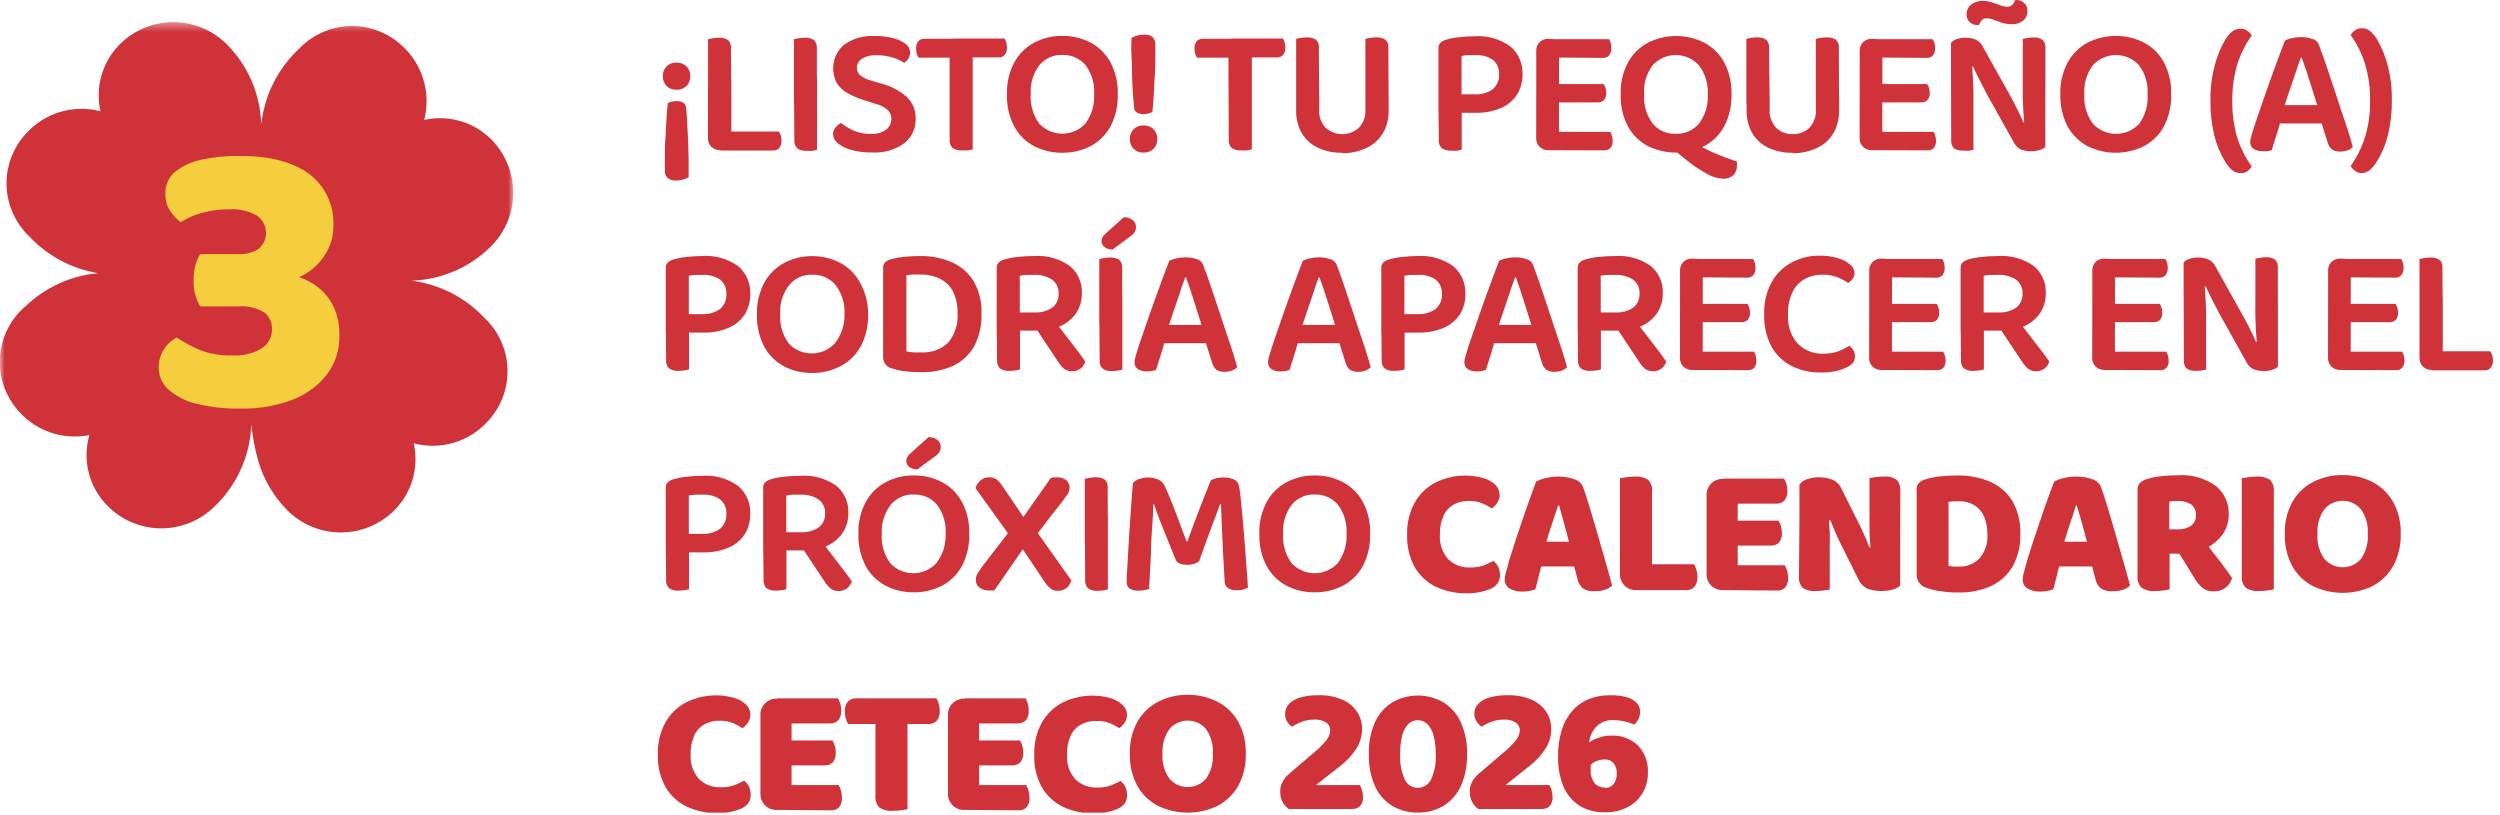
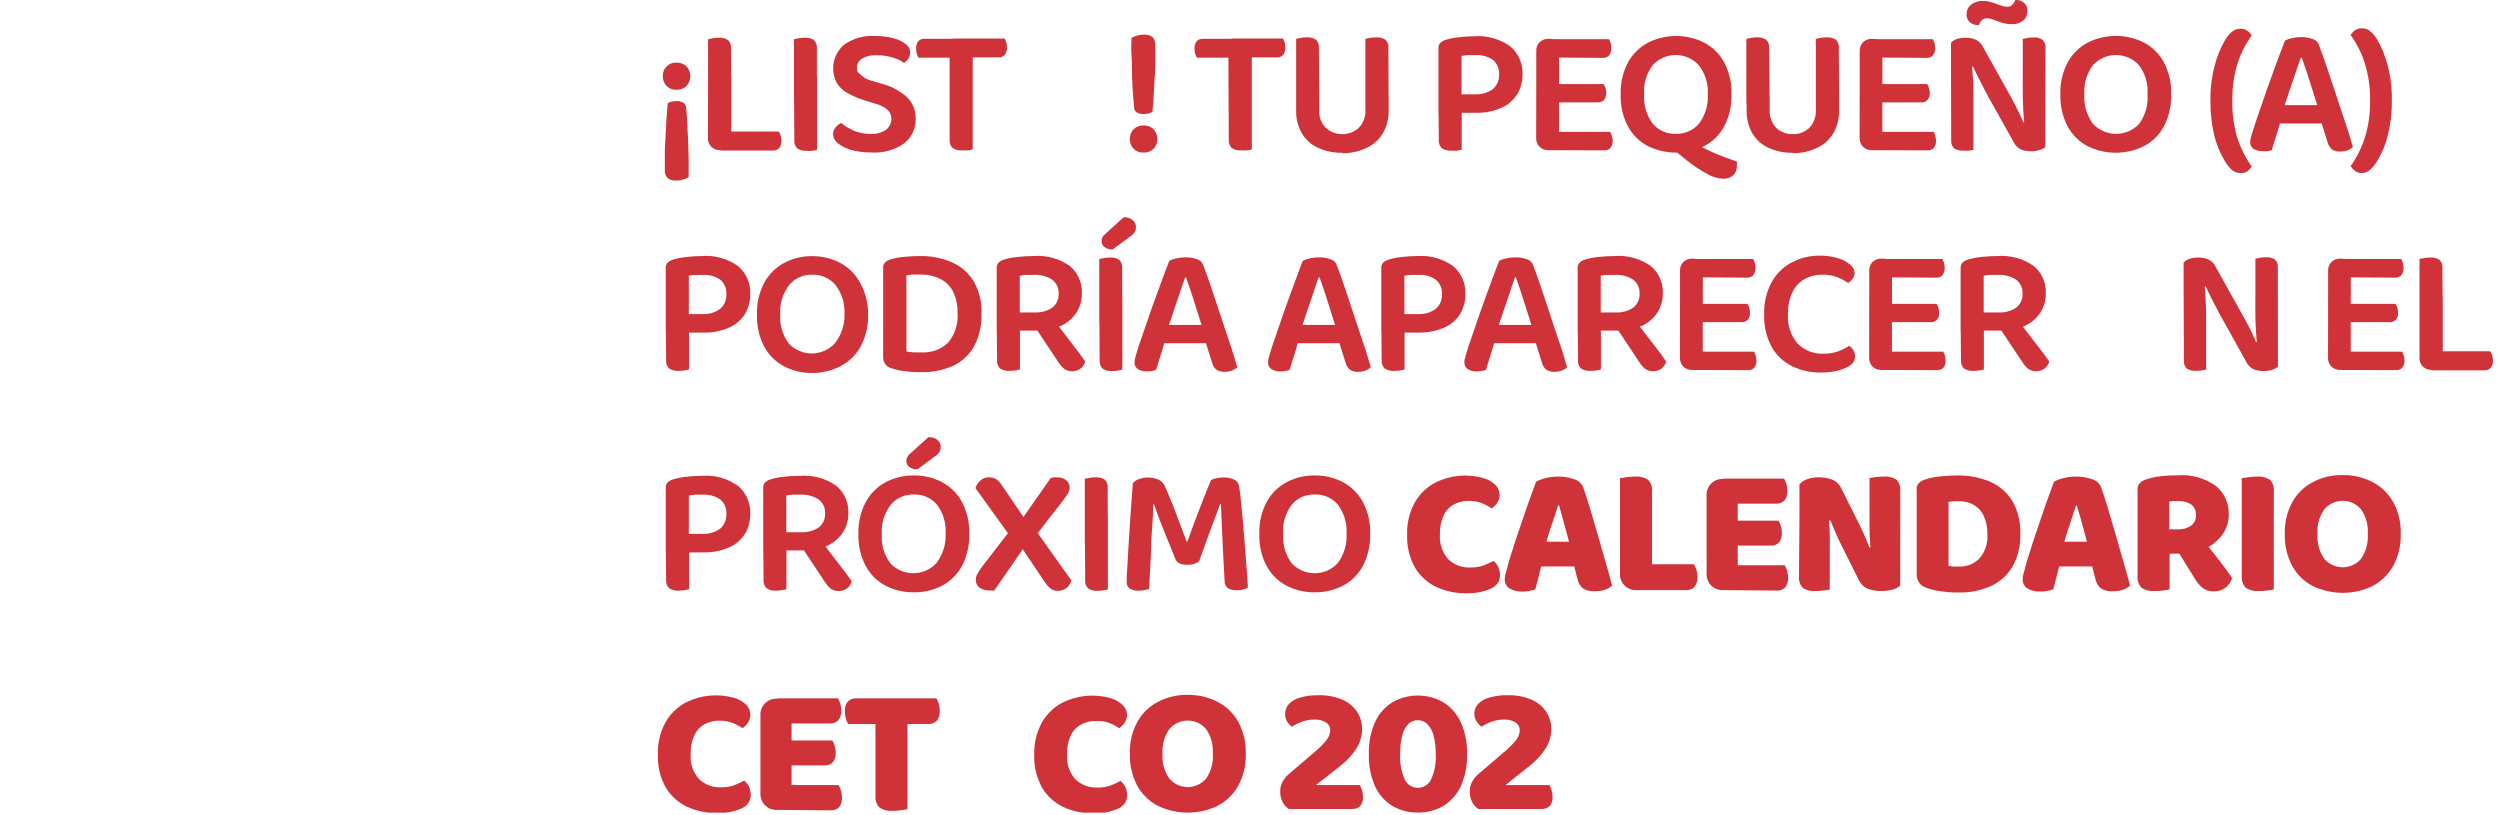
<svg xmlns="http://www.w3.org/2000/svg" width="273" height="89" viewBox="0 0 273 89" fill="none">
  <g clip-path="url(#clip0_1419_242)">
    <path d="M75.38 8.32C75.388 8.712 75.245 9.091 74.98 9.38C74.836 9.523 74.663 9.633 74.474 9.706C74.285 9.778 74.082 9.81 73.88 9.8C73.677 9.812 73.474 9.781 73.285 9.708C73.095 9.636 72.923 9.524 72.78 9.38C72.647 9.239 72.542 9.072 72.474 8.89C72.405 8.708 72.373 8.514 72.38 8.32C72.373 8.126 72.404 7.932 72.473 7.75C72.542 7.568 72.646 7.401 72.78 7.26C72.923 7.116 73.095 7.004 73.285 6.932C73.474 6.859 73.677 6.828 73.88 6.84C74.082 6.83 74.285 6.862 74.474 6.934C74.663 7.006 74.836 7.117 74.98 7.26C75.247 7.547 75.39 7.928 75.38 8.32ZM72.6 18.54C72.6 18.18 72.6 17.7 72.6 17.12C72.6 16.54 72.6 15.89 72.66 15.19C72.72 14.49 72.72 13.8 72.77 13.12C72.82 12.44 72.86 11.82 72.92 11.28C73.045 11.184 73.193 11.122 73.35 11.1C73.524 11.062 73.702 11.042 73.88 11.04C74.122 11.032 74.362 11.084 74.58 11.19C74.675 11.244 74.756 11.321 74.815 11.413C74.874 11.506 74.91 11.611 74.92 11.72C74.96 12.06 75 12.55 75.04 13.19C75.04 13.82 75.11 14.51 75.14 15.26L75.2 17.47C75.2 18.19 75.2 18.82 75.2 19.36C74.772 19.599 74.29 19.723 73.8 19.72C73.471 19.738 73.147 19.635 72.89 19.43C72.781 19.311 72.698 19.17 72.648 19.016C72.598 18.863 72.582 18.701 72.6 18.54Z" fill="#CF3339" />
    <path d="M79.86 11.28H77.32V4.28L77.83 4.18C78.051 4.14 78.275 4.12 78.5 4.12C78.851 4.097 79.201 4.185 79.5 4.37C79.62 4.49 79.712 4.637 79.767 4.798C79.823 4.959 79.841 5.131 79.82 5.3L79.86 11.28ZM77.32 8.44H79.86V16.24L78.68 16.4C78.496 16.41 78.313 16.382 78.141 16.319C77.969 16.255 77.812 16.157 77.68 16.03C77.551 15.899 77.451 15.742 77.387 15.57C77.324 15.397 77.297 15.213 77.31 15.03L77.32 8.44ZM78.68 16.44V14.36H85.04C85.133 14.487 85.204 14.629 85.25 14.78C85.313 14.967 85.343 15.163 85.34 15.36C85.359 15.652 85.27 15.94 85.09 16.17C85.004 16.26 84.9 16.331 84.784 16.378C84.668 16.424 84.544 16.446 84.42 16.44H78.68Z" fill="#CF3339" />
    <path d="M89.2 11.28H86.7V4.28L87.2 4.18C87.425 4.14 87.652 4.12 87.88 4.12C88.231 4.096 88.582 4.183 88.88 4.37C89.001 4.49 89.092 4.637 89.148 4.798C89.203 4.959 89.221 5.131 89.2 5.3V11.28ZM86.7 8.36H89.22V16.36C89.063 16.408 88.903 16.445 88.74 16.47C88.514 16.486 88.287 16.486 88.06 16.47C87.706 16.493 87.354 16.398 87.06 16.2C86.942 16.082 86.853 15.939 86.797 15.781C86.742 15.624 86.722 15.456 86.74 15.29L86.7 8.36Z" fill="#CF3339" />
-     <path d="M95.06 14.62C95.671 14.665 96.278 14.499 96.78 14.15C96.955 14.009 97.096 13.831 97.193 13.629C97.29 13.426 97.34 13.204 97.34 12.98C97.344 12.792 97.308 12.606 97.234 12.433C97.16 12.261 97.049 12.106 96.91 11.98C96.526 11.671 96.079 11.449 95.6 11.33L94.3 10.93C93.695 10.729 93.11 10.475 92.55 10.17C92.076 9.913 91.677 9.537 91.39 9.08C91.018 8.393 90.895 7.6 91.041 6.833C91.186 6.066 91.593 5.372 92.19 4.87C93.156 4.192 94.323 3.861 95.5 3.93C96.174 3.917 96.847 3.995 97.5 4.16C97.999 4.272 98.469 4.487 98.88 4.79C99.034 4.894 99.161 5.034 99.25 5.198C99.339 5.361 99.387 5.544 99.39 5.73C99.39 5.967 99.324 6.199 99.2 6.4C99.075 6.585 98.915 6.745 98.73 6.87C98.347 6.603 97.921 6.404 97.47 6.28C96.906 6.108 96.32 6.024 95.73 6.03C95.171 5.991 94.613 6.124 94.13 6.41C93.958 6.513 93.815 6.66 93.717 6.835C93.618 7.011 93.568 7.209 93.57 7.41C93.567 7.571 93.6 7.73 93.668 7.875C93.735 8.021 93.835 8.149 93.96 8.25C94.318 8.511 94.722 8.701 95.15 8.81L96.31 9.15C97.3 9.408 98.217 9.89 98.99 10.56C99.323 10.869 99.584 11.246 99.757 11.665C99.929 12.085 100.009 12.537 99.99 12.99C100.003 13.5 99.897 14.006 99.68 14.468C99.463 14.93 99.141 15.334 98.74 15.65C97.7 16.383 96.44 16.737 95.17 16.65C94.442 16.66 93.716 16.572 93.01 16.39C92.469 16.255 91.962 16.01 91.52 15.67C91.361 15.554 91.228 15.404 91.133 15.232C91.038 15.059 90.983 14.867 90.97 14.67C90.962 14.39 91.062 14.117 91.25 13.91C91.41 13.706 91.616 13.541 91.85 13.43C92.26 13.76 92.71 14.036 93.19 14.25C93.78 14.505 94.418 14.631 95.06 14.62Z" fill="#CF3339" />
+     <path d="M95.06 14.62C95.671 14.665 96.278 14.499 96.78 14.15C96.955 14.009 97.096 13.831 97.193 13.629C97.29 13.426 97.34 13.204 97.34 12.98C97.344 12.792 97.308 12.606 97.234 12.433C97.16 12.261 97.049 12.106 96.91 11.98C96.526 11.671 96.079 11.449 95.6 11.33L94.3 10.93C93.695 10.729 93.11 10.475 92.55 10.17C92.076 9.913 91.677 9.537 91.39 9.08C91.018 8.393 90.895 7.6 91.041 6.833C91.186 6.066 91.593 5.372 92.19 4.87C93.156 4.192 94.323 3.861 95.5 3.93C96.174 3.917 96.847 3.995 97.5 4.16C97.999 4.272 98.469 4.487 98.88 4.79C99.034 4.894 99.161 5.034 99.25 5.198C99.339 5.361 99.387 5.544 99.39 5.73C99.39 5.967 99.324 6.199 99.2 6.4C99.075 6.585 98.915 6.745 98.73 6.87C98.347 6.603 97.921 6.404 97.47 6.28C96.906 6.108 96.32 6.024 95.73 6.03C95.171 5.991 94.613 6.124 94.13 6.41C93.958 6.513 93.815 6.66 93.717 6.835C93.618 7.011 93.568 7.209 93.57 7.41C93.567 7.571 93.6 7.73 93.668 7.875C94.318 8.511 94.722 8.701 95.15 8.81L96.31 9.15C97.3 9.408 98.217 9.89 98.99 10.56C99.323 10.869 99.584 11.246 99.757 11.665C99.929 12.085 100.009 12.537 99.99 12.99C100.003 13.5 99.897 14.006 99.68 14.468C99.463 14.93 99.141 15.334 98.74 15.65C97.7 16.383 96.44 16.737 95.17 16.65C94.442 16.66 93.716 16.572 93.01 16.39C92.469 16.255 91.962 16.01 91.52 15.67C91.361 15.554 91.228 15.404 91.133 15.232C91.038 15.059 90.983 14.867 90.97 14.67C90.962 14.39 91.062 14.117 91.25 13.91C91.41 13.706 91.616 13.541 91.85 13.43C92.26 13.76 92.71 14.036 93.19 14.25C93.78 14.505 94.418 14.631 95.06 14.62Z" fill="#CF3339" />
    <path d="M105.88 4.24V6.3H100.3C100.221 6.169 100.16 6.028 100.12 5.88C100.062 5.692 100.035 5.496 100.04 5.3C100.016 5.013 100.102 4.727 100.28 4.5C100.364 4.411 100.467 4.341 100.581 4.296C100.695 4.251 100.818 4.232 100.94 4.24H105.88ZM103.7 5.73H106.22V16.31C106.06 16.359 105.896 16.395 105.73 16.42C105.507 16.435 105.283 16.435 105.06 16.42C104.689 16.457 104.317 16.361 104.01 16.15C103.896 16.03 103.809 15.886 103.755 15.729C103.702 15.572 103.683 15.405 103.7 15.24V5.73ZM104.1 6.27L104.04 4.21H109.7C109.777 4.339 109.837 4.476 109.88 4.62C109.933 4.805 109.959 4.997 109.96 5.19C109.978 5.477 109.893 5.76 109.72 5.99C109.638 6.082 109.536 6.156 109.421 6.204C109.307 6.252 109.184 6.275 109.06 6.27H104.1Z" fill="#CF3339" />
-     <path d="M122.06 10.3C122.096 11.515 121.824 12.719 121.27 13.8C120.772 14.71 120.022 15.457 119.11 15.95C118.149 16.444 117.081 16.695 116 16.68C114.926 16.695 113.864 16.444 112.91 15.95C111.994 15.462 111.242 14.714 110.75 13.8C110.192 12.72 109.919 11.515 109.96 10.3C109.918 9.082 110.198 7.875 110.77 6.8C111.27 5.885 112.028 5.137 112.95 4.65C113.89 4.155 114.938 3.904 116 3.92C117.075 3.903 118.137 4.154 119.09 4.65C120.007 5.14 120.762 5.887 121.26 6.8C121.827 7.877 122.102 9.084 122.06 10.3ZM119.48 10.3C119.558 9.154 119.221 8.018 118.53 7.1C118.219 6.738 117.829 6.451 117.391 6.26C116.953 6.07 116.478 5.981 116 6C115.529 5.982 115.059 6.071 114.628 6.262C114.196 6.453 113.814 6.739 113.51 7.1C112.814 8.015 112.476 9.153 112.56 10.3C112.479 11.451 112.812 12.593 113.5 13.52C113.822 13.86 114.209 14.131 114.639 14.316C115.069 14.502 115.532 14.597 116 14.597C116.468 14.597 116.931 14.502 117.361 14.316C117.791 14.131 118.179 13.86 118.5 13.52C119.198 12.597 119.545 11.456 119.48 10.3Z" fill="#CF3339" />
    <path d="M123.38 15.18C123.373 14.986 123.404 14.792 123.473 14.61C123.542 14.428 123.646 14.261 123.78 14.12C123.923 13.976 124.095 13.864 124.285 13.791C124.474 13.719 124.677 13.688 124.88 13.7C125.082 13.69 125.285 13.722 125.474 13.794C125.664 13.867 125.836 13.977 125.98 14.12C126.247 14.408 126.39 14.788 126.38 15.18C126.388 15.572 126.245 15.951 125.98 16.24C125.836 16.383 125.664 16.494 125.474 16.566C125.285 16.638 125.082 16.67 124.88 16.66C124.677 16.672 124.474 16.641 124.285 16.569C124.095 16.496 123.923 16.384 123.78 16.24C123.646 16.099 123.542 15.932 123.474 15.75C123.405 15.568 123.373 15.374 123.38 15.18ZM126.16 4.98C126.16 5.32 126.16 5.79 126.16 6.39C126.16 6.99 126.16 7.62 126.1 8.32C126.04 9.02 126.03 9.7 125.99 10.38C125.95 11.06 125.89 11.67 125.84 12.22C125.705 12.296 125.561 12.354 125.41 12.39C125.236 12.43 125.058 12.454 124.88 12.46C124.641 12.467 124.404 12.415 124.19 12.31C124.092 12.258 124.008 12.182 123.947 12.09C123.886 11.997 123.849 11.891 123.84 11.78C123.84 11.43 123.76 10.94 123.72 10.32C123.68 9.7 123.64 9 123.62 8.25C123.6 7.5 123.62 6.76 123.56 6.04C123.5 5.32 123.56 4.68 123.56 4.14C123.987 3.899 124.47 3.774 124.96 3.78C125.292 3.755 125.622 3.859 125.88 4.07C125.988 4.194 126.068 4.338 126.117 4.495C126.165 4.652 126.18 4.817 126.16 4.98Z" fill="#CF3339" />
    <path d="M136.32 4.24V6.3H130.7C130.62 6.169 130.56 6.028 130.52 5.88C130.462 5.692 130.435 5.496 130.44 5.3C130.415 5.013 130.501 4.727 130.68 4.5C130.764 4.411 130.866 4.341 130.98 4.296C131.094 4.251 131.217 4.232 131.34 4.24H136.32ZM134.14 5.73H136.7V16.31C136.539 16.359 136.375 16.395 136.21 16.42C135.986 16.435 135.763 16.435 135.54 16.42C135.169 16.457 134.797 16.361 134.49 16.15C134.375 16.03 134.288 15.886 134.235 15.729C134.181 15.572 134.163 15.405 134.18 15.24L134.14 5.73ZM134.54 6.27L134.48 4.21H140.1C140.176 4.339 140.237 4.476 140.28 4.62C140.332 4.805 140.359 4.997 140.36 5.19C140.377 5.477 140.292 5.76 140.12 5.99C140.037 6.082 139.935 6.156 139.821 6.204C139.707 6.252 139.583 6.275 139.46 6.27H134.54Z" fill="#CF3339" />
    <path d="M144.06 11.32H141.54V4.24L142.03 4.14C142.251 4.1 142.475 4.08 142.7 4.08C143.051 4.057 143.401 4.145 143.7 4.33C143.82 4.45 143.912 4.597 143.967 4.758C144.023 4.919 144.041 5.091 144.02 5.26L144.06 11.32ZM146.58 16.68C145.641 16.706 144.709 16.51 143.86 16.11C143.134 15.76 142.531 15.199 142.13 14.5C141.721 13.753 141.517 12.911 141.54 12.06V10.62H144.06V11.96C144.031 12.325 144.079 12.691 144.201 13.036C144.324 13.38 144.517 13.695 144.77 13.96C145.266 14.403 145.909 14.649 146.575 14.649C147.241 14.649 147.883 14.403 148.38 13.96C148.633 13.696 148.829 13.381 148.953 13.037C149.077 12.692 149.127 12.325 149.1 11.96V10.62H151.64V12.06C151.659 12.912 151.452 13.754 151.04 14.5C150.634 15.195 150.032 15.755 149.31 16.11C148.461 16.529 147.526 16.741 146.58 16.73V16.68ZM151.64 11.34H149.1V4.24L149.6 4.14C149.824 4.1 150.052 4.08 150.28 4.08C150.631 4.058 150.98 4.145 151.28 4.33C151.404 4.448 151.499 4.594 151.556 4.756C151.613 4.917 151.632 5.09 151.61 5.26L151.64 11.34Z" fill="#CF3339" />
    <path d="M161.22 12.32H157.08V5.24C157.073 5.137 157.088 5.034 157.125 4.938C157.161 4.841 157.217 4.753 157.29 4.68C157.446 4.533 157.634 4.423 157.84 4.36C158.334 4.205 158.844 4.105 159.36 4.06C159.904 3.994 160.451 3.961 161 3.96C162.407 3.857 163.806 4.254 164.95 5.08C165.378 5.45 165.718 5.912 165.945 6.431C166.172 6.95 166.279 7.514 166.26 8.08C166.275 8.859 166.074 9.628 165.68 10.3C165.266 10.941 164.676 11.448 163.98 11.76C163.11 12.141 162.169 12.332 161.22 12.32ZM157.08 11.18H159.62V16.34C159.459 16.389 159.295 16.425 159.13 16.45C158.9 16.466 158.669 16.466 158.44 16.45C158.086 16.473 157.734 16.378 157.44 16.18C157.322 16.062 157.232 15.919 157.177 15.761C157.121 15.604 157.102 15.436 157.12 15.27L157.08 11.18ZM159.6 10.3H161.08C161.763 10.334 162.438 10.141 163 9.75C163.231 9.553 163.414 9.305 163.536 9.026C163.657 8.747 163.713 8.444 163.7 8.14C163.722 7.839 163.673 7.538 163.557 7.26C163.44 6.981 163.26 6.735 163.03 6.54C162.468 6.16 161.796 5.977 161.12 6.02C160.82 6.02 160.55 6.02 160.3 6.02C160.065 6.037 159.831 6.067 159.6 6.11V10.3Z" fill="#CF3339" />
    <path d="M170.24 12.26H167.76V5.6C167.746 5.417 167.772 5.232 167.836 5.06C167.9 4.887 168 4.73 168.13 4.6C168.263 4.475 168.421 4.379 168.593 4.317C168.765 4.255 168.948 4.229 169.13 4.24C169.351 4.24 169.572 4.26 169.79 4.3L170.25 4.4L170.24 12.26ZM167.76 8.34H170.24V16.24L169.78 16.34C169.562 16.38 169.341 16.4 169.12 16.4C168.937 16.41 168.754 16.382 168.582 16.319C168.41 16.255 168.253 16.157 168.12 16.03C167.991 15.899 167.892 15.742 167.828 15.57C167.764 15.397 167.738 15.213 167.75 15.03L167.76 8.34ZM169.12 6.28V4.28H175.7C175.777 4.405 175.838 4.539 175.88 4.68C175.933 4.862 175.96 5.05 175.96 5.24C175.975 5.525 175.894 5.807 175.73 6.04C175.646 6.133 175.542 6.207 175.427 6.255C175.311 6.304 175.186 6.326 175.06 6.32L169.12 6.28ZM169.12 11.18V9.18H175.12C175.201 9.304 175.265 9.439 175.31 9.58C175.371 9.76 175.402 9.95 175.4 10.14C175.419 10.421 175.334 10.698 175.16 10.92C175.075 11.007 174.972 11.075 174.858 11.12C174.744 11.165 174.622 11.185 174.5 11.18H169.12ZM169.12 16.4V14.4H175.84C175.909 14.528 175.966 14.662 176.01 14.8C176.073 14.987 176.104 15.183 176.1 15.38C176.119 15.661 176.034 15.938 175.86 16.16C175.775 16.247 175.672 16.316 175.558 16.36C175.444 16.405 175.322 16.425 175.2 16.42L169.12 16.4Z" fill="#CF3339" />
    <path d="M189.08 10.3C189.118 11.516 188.842 12.721 188.28 13.8C187.791 14.713 187.038 15.459 186.12 15.94C185.156 16.416 184.096 16.664 183.02 16.664C181.945 16.664 180.884 16.416 179.92 15.94C179.009 15.453 178.262 14.709 177.77 13.8C177.209 12.725 176.937 11.522 176.98 10.31C176.935 9.093 177.211 7.886 177.78 6.81C178.283 5.897 179.04 5.15 179.96 4.66C180.914 4.18 181.967 3.93 183.035 3.93C184.103 3.93 185.156 4.18 186.11 4.66C187.028 5.15 187.782 5.897 188.28 6.81C188.845 7.884 189.121 9.087 189.08 10.3ZM186.49 10.3C186.56 9.147 186.204 8.008 185.49 7.1C185.171 6.756 184.784 6.481 184.354 6.294C183.924 6.106 183.46 6.009 182.99 6.009C182.521 6.009 182.057 6.106 181.626 6.294C181.196 6.481 180.81 6.756 180.49 7.1C179.79 8.017 179.452 9.16 179.54 10.31C179.46 11.455 179.794 12.59 180.48 13.51C180.788 13.872 181.174 14.159 181.609 14.349C182.043 14.54 182.516 14.629 182.99 14.61C183.468 14.629 183.943 14.54 184.381 14.35C184.819 14.159 185.209 13.872 185.52 13.51C186.215 12.589 186.559 11.451 186.49 10.3ZM182.71 16.3L185.25 15.74C185.88 16.08 186.45 16.37 186.95 16.6C187.45 16.83 187.95 17.02 188.36 17.18L189.67 17.64C189.682 17.716 189.682 17.794 189.67 17.87V18.04C189.686 18.243 189.658 18.447 189.589 18.638C189.52 18.829 189.412 19.004 189.27 19.15C188.962 19.405 188.57 19.537 188.17 19.52C187.55 19.482 186.948 19.301 186.41 18.99C185.635 18.566 184.899 18.074 184.21 17.52L182.71 16.3Z" fill="#CF3339" />
    <path d="M193.25 11.32H190.7V4.24L191.19 4.14C191.411 4.101 191.636 4.081 191.86 4.08C192.212 4.056 192.562 4.143 192.86 4.33C192.983 4.449 193.075 4.595 193.131 4.757C193.187 4.918 193.203 5.091 193.18 5.26L193.25 11.32ZM195.77 16.68C194.831 16.706 193.9 16.51 193.05 16.11C192.325 15.76 191.722 15.199 191.32 14.5C190.916 13.751 190.713 12.911 190.73 12.06V10.62H193.25V11.96C193.224 12.324 193.273 12.69 193.395 13.034C193.518 13.379 193.71 13.694 193.96 13.96C194.201 14.189 194.485 14.368 194.796 14.487C195.107 14.605 195.438 14.661 195.77 14.65C196.441 14.668 197.092 14.42 197.58 13.96C197.83 13.694 198.023 13.379 198.145 13.034C198.267 12.69 198.317 12.324 198.29 11.96V10.62H200.83V12.06C200.849 12.912 200.642 13.754 200.23 14.5C199.829 15.199 199.226 15.76 198.5 16.11C197.652 16.529 196.716 16.741 195.77 16.73V16.68ZM200.83 11.34H198.29V4.24L198.79 4.14C199.015 4.101 199.242 4.081 199.47 4.08C199.821 4.056 200.171 4.144 200.47 4.33C200.594 4.448 200.689 4.594 200.746 4.756C200.804 4.917 200.822 5.09 200.8 5.26L200.83 11.34Z" fill="#CF3339" />
    <path d="M205.55 12.26H203.08V5.6C203.067 5.417 203.092 5.232 203.156 5.06C203.22 4.887 203.32 4.73 203.45 4.6C203.584 4.475 203.741 4.379 203.913 4.317C204.085 4.255 204.268 4.229 204.45 4.24C204.668 4.24 204.886 4.26 205.1 4.3C205.256 4.324 205.409 4.358 205.56 4.4L205.55 12.26ZM203.08 8.34H205.55V16.24L205.09 16.34C204.876 16.38 204.658 16.4 204.44 16.4C204.257 16.41 204.074 16.382 203.902 16.319C203.73 16.255 203.573 16.157 203.44 16.03C203.312 15.899 203.212 15.742 203.148 15.57C203.084 15.397 203.058 15.213 203.07 15.03L203.08 8.34ZM204.44 6.28V4.28H211.05C211.135 4.402 211.199 4.537 211.24 4.68C211.293 4.862 211.32 5.05 211.32 5.24C211.338 5.527 211.253 5.81 211.08 6.04C210.998 6.135 210.894 6.21 210.778 6.258C210.662 6.307 210.536 6.328 210.41 6.32L204.44 6.28ZM204.44 11.18V9.18H210.44C210.525 9.303 210.592 9.438 210.64 9.58C210.697 9.761 210.727 9.95 210.73 10.14C210.752 10.423 210.662 10.702 210.48 10.92C210.396 11.008 210.293 11.077 210.179 11.122C210.065 11.167 209.943 11.187 209.82 11.18H204.44ZM204.44 16.4V14.4H211.16C211.229 14.527 211.283 14.661 211.32 14.8C211.383 14.987 211.414 15.183 211.41 15.38C211.429 15.661 211.344 15.938 211.17 16.16C211.087 16.247 210.986 16.316 210.874 16.361C210.762 16.406 210.641 16.426 210.52 16.42L204.44 16.4Z" fill="#CF3339" />
    <path d="M223.35 12.82V16.06C223.158 16.208 222.941 16.32 222.71 16.39C222.411 16.479 222.101 16.523 221.79 16.52C221.41 16.524 221.034 16.456 220.68 16.32C220.309 16.132 220.016 15.821 219.85 15.44L216.91 10.18C216.75 9.86 216.58 9.52 216.4 9.18C216.22 8.84 216.05 8.49 215.89 8.18C215.73 7.87 215.59 7.54 215.45 7.26L213.05 7.82V4.68C213.22 4.478 213.446 4.332 213.7 4.26C214 4.162 214.314 4.114 214.63 4.12C215.006 4.112 215.38 4.18 215.73 4.32C216.109 4.49 216.409 4.797 216.57 5.18L219.51 10.44C219.69 10.76 219.86 11.09 220.04 11.44C220.22 11.79 220.39 12.12 220.54 12.44C220.69 12.76 220.83 13.08 220.95 13.36L223.35 12.82ZM213.05 6.94L215.31 6.88C215.37 7.38 215.41 7.88 215.44 8.48C215.47 9.08 215.5 9.59 215.5 10.14C215.5 10.69 215.5 11.21 215.5 11.72V16.36L215.03 16.45C214.813 16.465 214.596 16.465 214.38 16.45C214.029 16.471 213.679 16.384 213.38 16.2C213.267 16.083 213.18 15.943 213.127 15.789C213.073 15.636 213.054 15.472 213.07 15.31L213.05 6.94ZM216.47 0.1C216.826 0.095 217.181 0.149 217.52 0.26C217.85 0.36 218.15 0.47 218.43 0.58C218.666 0.674 218.916 0.728 219.17 0.74C219.282 0.749 219.394 0.732 219.498 0.69C219.602 0.648 219.695 0.583 219.77 0.5C219.901 0.354 220.002 0.184 220.07 -1.49291e-05H220.17C220.485 -0.009 220.793 0.102 221.03 0.31C221.151 0.415 221.246 0.546 221.308 0.693C221.371 0.841 221.399 1 221.39 1.16C221.404 1.367 221.368 1.575 221.287 1.766C221.205 1.957 221.079 2.127 220.92 2.26C220.567 2.526 220.132 2.66 219.69 2.64C219.321 2.641 218.953 2.587 218.6 2.48L217.7 2.16C217.469 2.06 217.221 2.005 216.97 2C216.86 1.992 216.749 2.01 216.647 2.051C216.545 2.093 216.453 2.157 216.38 2.24C216.261 2.392 216.163 2.561 216.09 2.74H215.99C215.674 2.745 215.366 2.639 215.12 2.44C214.997 2.334 214.9 2.202 214.836 2.053C214.772 1.904 214.742 1.742 214.75 1.58C214.739 1.286 214.827 0.998 215 0.76C215.17 0.543 215.394 0.374 215.65 0.27C215.908 0.156 216.188 0.098 216.47 0.1ZM223.35 13.64L221.07 13.7C220.97 12.7 220.91 11.7 220.89 10.7C220.87 9.7 220.89 8.77 220.89 7.85V4.25L221.38 4.15C221.601 4.109 221.825 4.089 222.05 4.09C222.403 4.056 222.757 4.148 223.05 4.35C223.165 4.464 223.252 4.602 223.306 4.754C223.359 4.907 223.378 5.069 223.36 5.23L223.35 13.64Z" fill="#CF3339" />
    <path d="M237.09 10.3C237.131 11.515 236.859 12.72 236.3 13.8C235.808 14.714 235.057 15.462 234.14 15.95C233.177 16.43 232.116 16.68 231.04 16.68C229.965 16.68 228.903 16.43 227.94 15.95C227.028 15.457 226.278 14.71 225.78 13.8C225.226 12.719 224.955 11.515 224.99 10.3C224.949 9.082 225.228 7.875 225.8 6.8C226.303 5.887 227.061 5.14 227.98 4.65C228.933 4.17 229.984 3.92 231.05 3.92C232.117 3.92 233.168 4.17 234.12 4.65C235.042 5.135 235.797 5.883 236.29 6.8C236.859 7.876 237.135 9.083 237.09 10.3ZM234.51 10.3C234.594 9.153 234.256 8.015 233.56 7.1C233.241 6.756 232.854 6.481 232.424 6.294C231.994 6.106 231.53 6.009 231.06 6.009C230.591 6.009 230.127 6.106 229.697 6.294C229.266 6.481 228.88 6.756 228.56 7.1C227.869 8.018 227.532 9.154 227.61 10.3C227.534 11.451 227.867 12.591 228.55 13.52C228.873 13.867 229.264 14.143 229.698 14.332C230.133 14.521 230.602 14.619 231.075 14.619C231.549 14.619 232.018 14.521 232.452 14.332C232.887 14.143 233.278 13.867 233.6 13.52C234.273 12.587 234.595 11.447 234.51 10.3Z" fill="#CF3339" />
    <path d="M244.7 18.9C244.333 18.913 243.975 18.784 243.7 18.54C243.411 18.273 243.165 17.962 242.97 17.62C242.44 16.744 242.045 15.794 241.8 14.8C241.504 13.549 241.363 12.266 241.38 10.98C241.358 9.684 241.516 8.392 241.85 7.14C242.095 6.173 242.472 5.244 242.97 4.38C243.165 4.047 243.411 3.746 243.7 3.49C243.976 3.249 244.334 3.123 244.7 3.14C244.954 3.133 245.204 3.21 245.41 3.36C245.61 3.492 245.774 3.67 245.89 3.88C245.195 4.837 244.661 5.901 244.31 7.03C243.927 8.328 243.744 9.677 243.77 11.03C243.749 12.351 243.921 13.668 244.28 14.94C244.645 16.1 245.188 17.197 245.89 18.19C245.763 18.391 245.601 18.568 245.41 18.71C245.202 18.852 244.951 18.919 244.7 18.9Z" fill="#CF3339" />
    <path d="M251.35 6.3H251.25C251.08 6.78 250.89 7.3 250.68 7.94C250.47 8.58 250.26 9.19 250.03 9.85C249.8 10.51 249.59 11.14 249.39 11.76L249.12 13C249.03 13.25 248.95 13.53 248.87 13.84C248.79 14.15 248.68 14.45 248.58 14.77L248.3 15.66C248.22 15.94 248.14 16.18 248.08 16.4L247.64 16.51C247.457 16.528 247.272 16.528 247.09 16.51C246.739 16.523 246.393 16.436 246.09 16.26C245.97 16.176 245.873 16.064 245.809 15.932C245.744 15.801 245.713 15.656 245.72 15.51C245.724 15.354 245.747 15.2 245.79 15.05C245.836 14.89 245.886 14.71 245.94 14.51C246.08 14.07 246.26 13.52 246.48 12.86C246.71 12.2 246.96 11.48 247.22 10.71C247.48 9.94 247.77 9.15 248.05 8.37L248.86 6.16C249.12 5.47 249.34 4.89 249.52 4.43C249.752 4.308 250.001 4.22 250.26 4.17C250.587 4.092 250.923 4.052 251.26 4.05C251.685 4.041 252.108 4.109 252.51 4.25C252.672 4.289 252.822 4.368 252.946 4.48C253.07 4.591 253.164 4.733 253.22 4.89C253.5 5.623 253.8 6.463 254.12 7.41C254.44 8.35 254.77 9.34 255.12 10.41C255.47 11.48 255.77 12.41 256.12 13.41C256.47 14.41 256.7 15.26 256.93 16.05C256.774 16.208 256.587 16.331 256.38 16.41C256.121 16.507 255.846 16.554 255.57 16.55C255.234 16.576 254.899 16.488 254.62 16.3C254.405 16.087 254.25 15.822 254.17 15.53L253.35 12.91L253.09 11.63L252.46 9.63C252.26 8.97 252.06 8.35 251.87 7.78C251.68 7.21 251.49 6.73 251.35 6.3ZM247.99 13.48L248.93 11.48H253.93L254.31 13.48H247.99Z" fill="#CF3339" />
    <path d="M257.87 18.9C257.614 18.901 257.364 18.817 257.16 18.66C256.975 18.515 256.816 18.339 256.69 18.14C257.389 17.146 257.929 16.05 258.29 14.89C258.658 13.62 258.834 12.302 258.81 10.98C258.838 9.626 258.652 8.276 258.26 6.98C257.913 5.851 257.382 4.787 256.69 3.83C256.805 3.623 256.966 3.445 257.16 3.31C257.368 3.163 257.616 3.086 257.87 3.09C258.052 3.078 258.234 3.103 258.406 3.163C258.578 3.223 258.736 3.317 258.87 3.44C259.159 3.694 259.402 3.995 259.59 4.33C260.092 5.194 260.472 6.123 260.72 7.09C261.054 8.342 261.212 9.634 261.19 10.93C261.21 12.216 261.065 13.5 260.76 14.75C260.524 15.746 260.129 16.699 259.59 17.57C259.402 17.914 259.159 18.225 258.87 18.49C258.741 18.623 258.585 18.728 258.413 18.799C258.241 18.869 258.056 18.904 257.87 18.9Z" fill="#CF3339" />
    <path d="M76.8 36.32H72.7V29.24C72.693 29.137 72.709 29.034 72.745 28.938C72.781 28.841 72.837 28.753 72.91 28.68C73.066 28.532 73.254 28.423 73.46 28.36C73.954 28.205 74.464 28.105 74.98 28.06C75.524 27.994 76.072 27.96 76.62 27.96C78.044 27.845 79.462 28.242 80.62 29.08C81.048 29.45 81.389 29.912 81.615 30.431C81.842 30.95 81.949 31.514 81.93 32.08C81.945 32.859 81.744 33.628 81.35 34.3C80.936 34.941 80.346 35.448 79.65 35.76C78.752 36.154 77.779 36.345 76.8 36.32ZM72.7 35.18H75.24V40.34C75.079 40.389 74.915 40.425 74.75 40.45C74.521 40.482 74.291 40.499 74.06 40.5C73.706 40.523 73.354 40.428 73.06 40.23C72.942 40.112 72.852 39.969 72.797 39.811C72.741 39.654 72.722 39.486 72.74 39.32L72.7 35.18ZM75.22 34.3H76.7C77.383 34.334 78.058 34.141 78.62 33.75C78.851 33.553 79.034 33.305 79.156 33.026C79.277 32.747 79.333 32.444 79.32 32.14C79.342 31.839 79.293 31.538 79.177 31.26C79.06 30.982 78.88 30.735 78.65 30.54C78.088 30.16 77.416 29.977 76.74 30.02C76.44 30.02 76.17 30.02 75.92 30.02C75.685 30.037 75.451 30.067 75.22 30.11V34.3Z" fill="#CF3339" />
    <path d="M94.8 34.3C94.836 35.515 94.564 36.718 94.01 37.8C93.513 38.71 92.763 39.456 91.85 39.95C90.882 40.468 89.799 40.736 88.7 40.73C87.626 40.745 86.565 40.494 85.61 40C84.694 39.512 83.942 38.764 83.45 37.85C82.892 36.77 82.62 35.565 82.66 34.35C82.618 33.133 82.898 31.925 83.47 30.85C83.97 29.935 84.728 29.187 85.65 28.7C86.575 28.213 87.606 27.962 88.65 27.97C89.725 27.953 90.787 28.204 91.74 28.7C92.658 29.19 93.412 29.937 93.91 30.85C94.5 31.904 94.806 33.093 94.8 34.3ZM92.22 34.3C92.284 33.148 91.929 32.011 91.22 31.1C90.909 30.738 90.519 30.451 90.081 30.26C89.643 30.07 89.168 29.981 88.69 30C88.219 29.982 87.75 30.071 87.318 30.262C86.887 30.453 86.504 30.739 86.2 31.1C85.487 32.008 85.131 33.147 85.2 34.3C85.119 35.451 85.452 36.593 86.14 37.52C86.462 37.86 86.849 38.131 87.279 38.316C87.709 38.502 88.172 38.597 88.64 38.597C89.108 38.597 89.572 38.502 90.001 38.316C90.431 38.131 90.819 37.86 91.14 37.52C91.874 36.61 92.257 35.468 92.22 34.3Z" fill="#CF3339" />
    <path d="M106.38 37.81C105.855 38.736 105.059 39.48 104.1 39.94C103.019 40.425 101.844 40.664 100.66 40.64C100.22 40.64 99.66 40.64 99.1 40.57C98.535 40.528 97.978 40.417 97.44 40.24C97.162 40.189 96.911 40.044 96.729 39.829C96.546 39.614 96.444 39.342 96.44 39.06V29.24C96.432 29.134 96.446 29.027 96.482 28.927C96.519 28.827 96.576 28.736 96.65 28.66C96.806 28.512 96.994 28.403 97.2 28.34C97.724 28.184 98.264 28.083 98.81 28.04C99.351 27.985 99.895 27.958 100.44 27.96C101.652 27.934 102.856 28.169 103.97 28.65C104.946 29.088 105.768 29.809 106.33 30.72C106.931 31.786 107.225 32.997 107.18 34.22C107.227 35.466 106.952 36.703 106.38 37.81ZM104.07 31.81C103.738 31.217 103.236 30.736 102.63 30.43C101.984 30.122 101.275 29.968 100.56 29.98C100.26 29.98 99.99 29.98 99.73 29.98C99.47 29.98 99.22 30.03 98.98 30.07V38.37C99.243 38.425 99.511 38.462 99.78 38.48C100.07 38.48 100.36 38.48 100.66 38.48C101.192 38.509 101.725 38.427 102.224 38.24C102.723 38.052 103.178 37.763 103.56 37.39C104.296 36.482 104.655 35.325 104.56 34.16C104.589 33.361 104.42 32.568 104.07 31.85V31.81Z" fill="#CF3339" />
    <path d="M113.2 36.1H108.84V29.24C108.834 29.137 108.849 29.034 108.885 28.938C108.922 28.841 108.978 28.753 109.05 28.68C109.207 28.532 109.395 28.423 109.6 28.36C110.091 28.206 110.598 28.106 111.11 28.06C111.698 27.991 112.289 27.958 112.88 27.96C114.284 27.854 115.68 28.239 116.83 29.05C117.265 29.415 117.61 29.876 117.837 30.396C118.065 30.917 118.168 31.483 118.14 32.05C118.15 32.801 117.938 33.539 117.53 34.17C117.104 34.796 116.512 35.291 115.82 35.6C114.993 35.954 114.1 36.125 113.2 36.1ZM108.84 35.22H111.38V40.34C111.22 40.389 111.056 40.425 110.89 40.45C110.662 40.482 110.431 40.499 110.2 40.5C109.846 40.523 109.495 40.428 109.2 40.23C109.083 40.112 108.993 39.969 108.937 39.811C108.882 39.654 108.862 39.486 108.88 39.32L108.84 35.22ZM111.36 34.12H113.02C113.686 34.15 114.344 33.968 114.9 33.6C115.133 33.419 115.318 33.184 115.44 32.916C115.562 32.648 115.617 32.354 115.6 32.06C115.617 31.769 115.562 31.478 115.44 31.213C115.318 30.948 115.133 30.717 114.9 30.54C114.286 30.152 113.565 29.97 112.84 30.02C112.574 30.02 112.314 30.02 112.06 30.02C111.826 30.037 111.592 30.067 111.36 30.11V34.12ZM112.86 35.46L115.02 34.84C115.35 35.28 115.69 35.72 116.02 36.17L117.02 37.47C117.34 37.89 117.64 38.27 117.9 38.62C118.16 38.97 118.36 39.25 118.51 39.48C118.426 39.792 118.24 40.067 117.98 40.26C117.732 40.438 117.436 40.536 117.13 40.54C116.798 40.561 116.469 40.465 116.2 40.27C115.956 40.059 115.744 39.813 115.57 39.54L112.86 35.46Z" fill="#CF3339" />
    <path d="M122.56 35.28H120.04V28.28L120.54 28.18C120.764 28.14 120.992 28.12 121.22 28.12C121.571 28.096 121.921 28.183 122.22 28.37C122.341 28.491 122.432 28.637 122.488 28.798C122.543 28.959 122.561 29.131 122.54 29.3L122.56 35.28ZM120.04 32.36H122.56V40.36C122.403 40.408 122.242 40.444 122.08 40.47C121.855 40.502 121.628 40.519 121.4 40.52C121.046 40.543 120.694 40.448 120.4 40.25C120.282 40.132 120.192 39.989 120.137 39.831C120.082 39.674 120.062 39.506 120.08 39.34L120.04 32.36ZM120.64 25.6L122.7 23.73C123.061 23.701 123.419 23.812 123.7 24.04C123.806 24.131 123.892 24.242 123.952 24.368C124.012 24.494 124.046 24.631 124.05 24.77C124.054 24.977 124.002 25.18 123.9 25.36C123.747 25.572 123.553 25.752 123.33 25.89L121.49 27.25C121.171 27.256 120.858 27.157 120.6 26.97C120.505 26.897 120.427 26.803 120.373 26.696C120.32 26.588 120.291 26.47 120.29 26.35C120.285 26.212 120.312 26.075 120.37 25.95C120.433 25.815 120.525 25.695 120.64 25.6Z" fill="#CF3339" />
    <path d="M129.52 30.3H129.42C129.24 30.78 129.05 31.3 128.85 31.94C128.65 32.58 128.42 33.19 128.2 33.85C127.98 34.51 127.76 35.14 127.56 35.76L127.28 37C127.2 37.25 127.11 37.53 127.03 37.84C126.95 38.15 126.85 38.45 126.75 38.77C126.65 39.09 126.55 39.38 126.47 39.66C126.39 39.94 126.3 40.18 126.24 40.4L125.81 40.51C125.629 40.544 125.444 40.56 125.26 40.56C124.909 40.575 124.562 40.489 124.26 40.31C124.139 40.227 124.041 40.115 123.976 39.984C123.912 39.852 123.882 39.706 123.89 39.56C123.889 39.404 123.913 39.249 123.96 39.1C124 38.94 124.05 38.76 124.11 38.56C124.237 38.12 124.417 37.57 124.65 36.91C124.87 36.25 125.12 35.53 125.39 34.76C125.66 33.99 125.93 33.2 126.22 32.42C126.51 31.64 126.77 30.89 127.03 30.21C127.29 29.53 127.5 28.94 127.69 28.48C127.922 28.356 128.171 28.268 128.43 28.22C128.758 28.141 129.093 28.101 129.43 28.1C129.855 28.092 130.278 28.16 130.68 28.3C130.842 28.339 130.992 28.418 131.116 28.53C131.24 28.642 131.334 28.782 131.39 28.94C131.67 29.667 131.97 30.507 132.29 31.46C132.61 32.4 132.93 33.39 133.29 34.46C133.65 35.53 133.94 36.46 134.29 37.46C134.64 38.46 134.87 39.31 135.11 40.1C134.951 40.254 134.764 40.376 134.56 40.46C134.301 40.555 134.026 40.603 133.75 40.6C133.414 40.627 133.079 40.539 132.8 40.35C132.578 40.143 132.422 39.875 132.35 39.58L131.53 36.96L131.27 35.68C131.05 35.013 130.84 34.347 130.64 33.68L130.05 31.83L129.52 30.3ZM126.16 37.48L127.1 35.48H132.1L132.48 37.48H126.16Z" fill="#CF3339" />
    <path d="M144.1 30.3H144C143.82 30.78 143.63 31.3 143.43 31.94C143.23 32.58 143 33.19 142.78 33.85C142.56 34.51 142.34 35.14 142.14 35.76L141.86 37C141.78 37.25 141.69 37.53 141.61 37.84C141.53 38.15 141.43 38.45 141.33 38.77C141.23 39.09 141.13 39.38 141.05 39.66C140.97 39.94 140.88 40.18 140.82 40.4L140.39 40.51C140.209 40.544 140.025 40.56 139.84 40.56C139.49 40.575 139.142 40.489 138.84 40.31C138.719 40.227 138.621 40.115 138.556 39.984C138.492 39.852 138.462 39.706 138.47 39.56C138.47 39.404 138.493 39.249 138.54 39.1C138.58 38.94 138.63 38.76 138.69 38.56C138.817 38.12 138.997 37.57 139.23 36.91C139.45 36.25 139.7 35.53 139.97 34.76C140.24 33.99 140.51 33.2 140.8 32.42C141.09 31.64 141.35 30.89 141.61 30.21C141.87 29.53 142.08 28.94 142.27 28.48C142.502 28.356 142.752 28.268 143.01 28.22C143.338 28.141 143.673 28.101 144.01 28.1C144.435 28.092 144.859 28.16 145.26 28.3C145.422 28.339 145.573 28.418 145.697 28.53C145.821 28.642 145.915 28.782 145.97 28.94C146.25 29.667 146.55 30.507 146.87 31.46C147.19 32.4 147.51 33.39 147.87 34.46C148.23 35.53 148.52 36.46 148.87 37.46C149.22 38.46 149.45 39.31 149.69 40.1C149.531 40.254 149.345 40.376 149.14 40.46C148.881 40.555 148.606 40.603 148.33 40.6C147.994 40.627 147.659 40.539 147.38 40.35C147.158 40.143 147.002 39.875 146.93 39.58L146.11 36.96L145.85 35.68C145.63 35.013 145.42 34.347 145.22 33.68L144.63 31.83L144.1 30.3ZM140.7 37.48L141.64 35.48H146.64L147.02 37.48H140.7Z" fill="#CF3339" />
    <path d="M154.98 36.32H150.84V29.24C150.834 29.137 150.849 29.034 150.885 28.938C150.922 28.841 150.978 28.753 151.05 28.68C151.207 28.532 151.395 28.423 151.6 28.36C152.095 28.205 152.604 28.105 153.12 28.06C153.665 27.994 154.212 27.96 154.76 27.96C156.168 27.857 157.566 28.254 158.71 29.08C159.139 29.45 159.479 29.912 159.706 30.431C159.933 30.951 160.04 31.514 160.02 32.08C160.036 32.859 159.835 33.628 159.44 34.3C159.027 34.941 158.436 35.448 157.74 35.76C156.871 36.141 155.93 36.332 154.98 36.32ZM150.84 35.18H153.38V40.34C153.22 40.389 153.056 40.425 152.89 40.45C152.662 40.482 152.431 40.499 152.2 40.5C151.846 40.523 151.494 40.428 151.2 40.23C151.083 40.112 150.993 39.969 150.937 39.811C150.882 39.654 150.862 39.486 150.88 39.32L150.84 35.18ZM153.36 34.3H154.84C155.524 34.334 156.199 34.141 156.76 33.75C156.992 33.553 157.175 33.305 157.296 33.026C157.418 32.747 157.474 32.444 157.46 32.14C157.483 31.839 157.434 31.538 157.317 31.26C157.201 30.982 157.02 30.735 156.79 30.54C156.229 30.16 155.557 29.977 154.88 30.02C154.58 30.02 154.31 30.02 154.06 30.02C153.825 30.037 153.592 30.067 153.36 30.11V34.3Z" fill="#CF3339" />
    <path d="M165.54 30.3H165.44C165.26 30.78 165.07 31.3 164.87 31.94C164.67 32.58 164.44 33.19 164.22 33.85C164 34.51 163.78 35.14 163.58 35.76L163.3 37C163.22 37.25 163.13 37.53 163.05 37.84C162.97 38.15 162.87 38.45 162.77 38.77C162.67 39.09 162.57 39.38 162.49 39.66C162.41 39.94 162.32 40.18 162.26 40.4L161.83 40.51C161.648 40.544 161.464 40.56 161.28 40.56C160.929 40.575 160.582 40.489 160.28 40.31C160.158 40.227 160.061 40.115 159.996 39.984C159.931 39.852 159.901 39.706 159.91 39.56C159.909 39.404 159.933 39.249 159.98 39.1C160.02 38.94 160.07 38.76 160.13 38.56C160.256 38.12 160.436 37.57 160.67 36.91C160.89 36.25 161.14 35.53 161.41 34.76C161.68 33.99 161.95 33.2 162.24 32.42C162.53 31.64 162.79 30.89 163.05 30.21C163.31 29.53 163.52 28.94 163.71 28.48C163.941 28.356 164.191 28.268 164.45 28.22C164.777 28.141 165.113 28.101 165.45 28.1C165.875 28.092 166.298 28.16 166.7 28.3C166.862 28.339 167.012 28.418 167.136 28.53C167.26 28.642 167.354 28.782 167.41 28.94C167.69 29.667 167.99 30.507 168.31 31.46C168.63 32.4 168.95 33.39 169.31 34.46C169.67 35.53 169.96 36.46 170.31 37.46C170.66 38.46 170.89 39.31 171.13 40.1C170.971 40.254 170.784 40.376 170.58 40.46C170.32 40.555 170.046 40.603 169.77 40.6C169.434 40.627 169.099 40.539 168.82 40.35C168.598 40.143 168.441 39.875 168.37 39.58L167.55 36.96L167.29 35.68C167.07 35.013 166.86 34.347 166.66 33.68L166.07 31.83L165.54 30.3ZM162.18 37.48L163.12 35.48H168.12L168.5 37.48H162.18Z" fill="#CF3339" />
    <path d="M176.64 36.1H172.28V29.24C172.273 29.137 172.289 29.034 172.325 28.938C172.361 28.841 172.417 28.753 172.49 28.68C172.646 28.532 172.834 28.423 173.04 28.36C173.531 28.206 174.037 28.106 174.55 28.06C175.137 27.991 175.728 27.958 176.32 27.96C177.723 27.854 179.12 28.239 180.27 29.05C180.705 29.415 181.049 29.876 181.277 30.396C181.504 30.917 181.608 31.483 181.58 32.05C181.589 32.801 181.377 33.539 180.97 34.17C180.543 34.796 179.951 35.291 179.26 35.6C178.433 35.954 177.539 36.125 176.64 36.1ZM172.28 35.22H174.82V40.34C174.659 40.389 174.496 40.425 174.33 40.45C174.101 40.482 173.871 40.499 173.64 40.5C173.286 40.523 172.934 40.428 172.64 40.23C172.522 40.112 172.432 39.969 172.377 39.811C172.321 39.654 172.302 39.486 172.32 39.32L172.28 35.22ZM174.8 34.12H176.46C177.126 34.15 177.784 33.968 178.34 33.6C178.572 33.419 178.758 33.184 178.88 32.916C179.002 32.648 179.056 32.354 179.04 32.06C179.057 31.769 179.002 31.478 178.88 31.213C178.757 30.948 178.572 30.717 178.34 30.54C177.726 30.152 177.004 29.97 176.28 30.02C176.013 30.02 175.753 30.02 175.5 30.02C175.265 30.037 175.031 30.067 174.8 30.11V34.12ZM176.3 35.46L178.46 34.84C178.79 35.28 179.13 35.72 179.46 36.17L180.46 37.47C180.78 37.89 181.08 38.27 181.34 38.62C181.6 38.97 181.8 39.25 181.95 39.48C181.866 39.792 181.679 40.067 181.42 40.26C181.172 40.438 180.875 40.536 180.57 40.54C180.238 40.561 179.909 40.465 179.64 40.27C179.395 40.059 179.183 39.813 179.01 39.54L176.3 35.46Z" fill="#CF3339" />
    <path d="M185.94 36.26H183.46V29.6C183.446 29.416 183.472 29.232 183.536 29.06C183.6 28.887 183.7 28.73 183.83 28.6C183.964 28.475 184.121 28.378 184.293 28.317C184.465 28.255 184.648 28.229 184.83 28.24C185.052 28.24 185.273 28.26 185.49 28.3L185.95 28.4L185.94 36.26ZM183.46 32.34H185.94V40.24L185.48 40.34C185.263 40.38 185.042 40.4 184.82 40.4C184.637 40.41 184.454 40.382 184.282 40.319C184.11 40.255 183.953 40.157 183.82 40.03C183.691 39.899 183.592 39.742 183.528 39.57C183.464 39.397 183.438 39.213 183.45 39.03L183.46 32.34ZM184.82 30.28V28.28H191.44C191.517 28.405 191.578 28.54 191.62 28.68C191.673 28.862 191.7 29.05 191.7 29.24C191.716 29.525 191.635 29.807 191.47 30.04C191.386 30.133 191.283 30.207 191.167 30.255C191.051 30.303 190.926 30.326 190.8 30.32L184.82 30.28ZM184.82 35.18V33.18H190.82C190.901 33.304 190.965 33.439 191.01 33.58C191.072 33.76 191.102 33.95 191.1 34.14C191.119 34.421 191.034 34.699 190.86 34.92C190.775 35.007 190.672 35.075 190.558 35.12C190.444 35.165 190.322 35.185 190.2 35.18H184.82ZM184.82 40.4V38.4H191.54C191.609 38.528 191.666 38.662 191.71 38.8C191.773 38.987 191.804 39.183 191.8 39.38C191.819 39.661 191.734 39.938 191.56 40.16C191.475 40.247 191.372 40.316 191.258 40.36C191.144 40.405 191.022 40.425 190.9 40.42L184.82 40.4Z" fill="#CF3339" />
    <path d="M202.52 29.78C202.523 30.02 202.449 30.255 202.31 30.45C202.177 30.63 202.011 30.783 201.82 30.9C201.456 30.654 201.067 30.446 200.66 30.28C200.144 30.078 199.593 29.983 199.04 30C198.341 29.977 197.649 30.147 197.04 30.49C196.457 30.825 195.995 31.336 195.72 31.95C195.382 32.693 195.221 33.504 195.25 34.32C195.164 35.488 195.545 36.643 196.31 37.53C196.679 37.897 197.12 38.183 197.605 38.371C198.091 38.559 198.61 38.643 199.13 38.62C199.681 38.63 200.229 38.542 200.75 38.36C201.162 38.199 201.557 37.998 201.93 37.76C202.116 37.878 202.27 38.039 202.38 38.23C202.505 38.438 202.571 38.677 202.57 38.92C202.569 39.138 202.51 39.352 202.4 39.54C202.247 39.753 202.045 39.924 201.81 40.04C201.444 40.229 201.058 40.376 200.66 40.48C200.061 40.624 199.446 40.691 198.83 40.68C197.747 40.695 196.676 40.459 195.7 39.99C194.76 39.533 193.982 38.801 193.47 37.89C192.884 36.794 192.601 35.562 192.65 34.32C192.605 33.095 192.888 31.88 193.47 30.8C193.977 29.883 194.742 29.136 195.67 28.65C196.594 28.162 197.625 27.911 198.67 27.92C199.346 27.906 200.02 27.993 200.67 28.18C201.153 28.311 201.603 28.543 201.99 28.86C202.141 28.964 202.268 29.101 202.359 29.26C202.451 29.419 202.506 29.597 202.52 29.78Z" fill="#CF3339" />
    <path d="M206.6 36.26H204.12V29.6C204.107 29.416 204.132 29.232 204.196 29.06C204.26 28.887 204.361 28.73 204.49 28.6C204.624 28.475 204.781 28.378 204.953 28.317C205.125 28.255 205.308 28.229 205.49 28.24C205.712 28.24 205.933 28.26 206.15 28.3L206.61 28.4L206.6 36.26ZM204.12 32.34H206.6V40.24L206.14 40.34C205.923 40.38 205.702 40.4 205.48 40.4C205.297 40.41 205.114 40.382 204.942 40.319C204.77 40.255 204.613 40.157 204.48 40.03C204.352 39.899 204.252 39.742 204.188 39.57C204.124 39.397 204.098 39.213 204.11 39.03L204.12 32.34ZM205.48 30.28V28.28H212.1C212.177 28.405 212.238 28.54 212.28 28.68C212.333 28.862 212.36 29.05 212.36 29.24C212.376 29.525 212.295 29.807 212.13 30.04C212.046 30.133 211.943 30.207 211.827 30.255C211.711 30.303 211.586 30.326 211.46 30.32L205.48 30.28ZM205.48 35.18V33.18H211.48C211.561 33.304 211.625 33.439 211.67 33.58C211.732 33.76 211.762 33.95 211.76 34.14C211.779 34.421 211.694 34.699 211.52 34.92C211.435 35.007 211.332 35.075 211.218 35.12C211.104 35.165 210.983 35.185 210.86 35.18H205.48ZM205.48 40.4V38.4H212.2C212.269 38.528 212.326 38.662 212.37 38.8C212.433 38.987 212.464 39.183 212.46 39.38C212.479 39.661 212.394 39.938 212.22 40.16C212.135 40.247 212.032 40.316 211.918 40.36C211.804 40.405 211.683 40.425 211.56 40.42L205.48 40.4Z" fill="#CF3339" />
    <path d="M218.46 36.1H214.1V29.24C214.094 29.137 214.109 29.034 214.145 28.938C214.181 28.841 214.238 28.753 214.31 28.68C214.466 28.532 214.655 28.423 214.86 28.36C215.351 28.206 215.857 28.106 216.37 28.06C216.958 27.991 217.549 27.958 218.14 27.96C219.543 27.854 220.94 28.239 222.09 29.05C222.525 29.415 222.87 29.876 223.097 30.396C223.324 30.917 223.428 31.483 223.4 32.05C223.41 32.801 223.197 33.539 222.79 34.17C222.363 34.796 221.772 35.291 221.08 35.6C220.253 35.954 219.359 36.125 218.46 36.1ZM214.1 35.22H216.64V40.34C216.48 40.389 216.316 40.425 216.15 40.45C215.922 40.482 215.691 40.499 215.46 40.5C215.106 40.523 214.754 40.428 214.46 40.23C214.342 40.112 214.252 39.969 214.197 39.811C214.142 39.654 214.122 39.486 214.14 39.32L214.1 35.22ZM216.62 34.12H218.28C218.946 34.15 219.604 33.968 220.16 33.6C220.393 33.419 220.578 33.184 220.7 32.916C220.822 32.648 220.877 32.354 220.86 32.06C220.877 31.769 220.822 31.478 220.7 31.213C220.578 30.948 220.392 30.717 220.16 30.54C219.546 30.152 218.825 29.97 218.1 30.02C217.833 30.02 217.573 30.02 217.32 30.02C217.085 30.037 216.852 30.067 216.62 30.11V34.12ZM218.12 35.46L220.28 34.84C220.61 35.28 220.95 35.72 221.28 36.17C221.61 36.62 221.97 37.05 222.28 37.47C222.59 37.89 222.91 38.27 223.17 38.62C223.43 38.97 223.63 39.25 223.78 39.48C223.696 39.792 223.509 40.067 223.25 40.26C223.002 40.438 222.705 40.536 222.4 40.54C222.068 40.561 221.739 40.465 221.47 40.27C221.226 40.059 221.013 39.813 220.84 39.54L218.12 35.46Z" fill="#CF3339" />
-     <path d="M230.95 36.26H228.48V29.6C228.466 29.416 228.492 29.232 228.556 29.06C228.62 28.887 228.72 28.73 228.85 28.6C228.983 28.475 229.141 28.378 229.313 28.317C229.485 28.255 229.667 28.229 229.85 28.24C230.068 28.24 230.286 28.26 230.5 28.3C230.655 28.324 230.809 28.358 230.96 28.4L230.95 36.26ZM228.48 32.34H230.95V40.24L230.49 40.34C230.276 40.38 230.058 40.4 229.84 40.4C229.657 40.41 229.473 40.382 229.301 40.319C229.129 40.255 228.972 40.157 228.84 40.03C228.711 39.899 228.611 39.742 228.548 39.57C228.484 39.397 228.457 39.213 228.47 39.03L228.48 32.34ZM229.84 30.28V28.28H236.45C236.535 28.402 236.599 28.537 236.64 28.68C236.693 28.862 236.72 29.05 236.72 29.24C236.735 29.525 236.654 29.807 236.49 30.04C236.406 30.133 236.302 30.207 236.186 30.255C236.07 30.303 235.945 30.326 235.82 30.32L229.84 30.28ZM229.84 35.18V33.18H235.84C235.921 33.304 235.985 33.439 236.03 33.58C236.091 33.76 236.122 33.95 236.12 34.14C236.139 34.421 236.053 34.699 235.88 34.92C235.794 35.007 235.691 35.075 235.578 35.12C235.464 35.165 235.342 35.185 235.22 35.18H229.84ZM229.84 40.4V38.4H236.56C236.629 38.528 236.686 38.662 236.73 38.8C236.788 38.988 236.819 39.183 236.82 39.38C236.839 39.661 236.753 39.938 236.58 40.16C236.494 40.247 236.391 40.316 236.278 40.36C236.164 40.405 236.042 40.425 235.92 40.42L229.84 40.4Z" fill="#CF3339" />
    <path d="M248.75 36.82V40.06C248.561 40.206 248.348 40.317 248.12 40.39C247.821 40.477 247.512 40.521 247.2 40.52C246.818 40.525 246.437 40.458 246.08 40.32C245.71 40.132 245.416 39.821 245.25 39.44L242.32 34.18C242.16 33.86 241.99 33.52 241.8 33.18L241.29 32.18L240.86 31.26L238.45 31.82V28.68C238.622 28.476 238.852 28.329 239.11 28.26C239.407 28.161 239.718 28.114 240.03 28.12C240.407 28.112 240.781 28.18 241.13 28.32C241.509 28.49 241.809 28.797 241.97 29.18L244.91 34.44C245.09 34.76 245.26 35.09 245.45 35.44C245.64 35.79 245.79 36.12 245.95 36.44C246.11 36.76 246.24 37.08 246.36 37.36L248.75 36.82ZM238.45 30.94L240.71 30.88C240.77 31.38 240.81 31.88 240.84 32.48C240.87 33.08 240.9 33.59 240.91 34.14V40.36L240.45 40.45C240.232 40.481 240.011 40.498 239.79 40.5C239.439 40.52 239.09 40.433 238.79 40.25C238.677 40.133 238.591 39.993 238.537 39.839C238.483 39.685 238.464 39.522 238.48 39.36L238.45 30.94ZM248.75 37.64L246.47 37.7C246.37 36.7 246.31 35.7 246.29 34.7C246.27 33.7 246.29 32.77 246.29 31.85V28.25L246.77 28.15C246.991 28.109 247.215 28.089 247.44 28.09C247.793 28.061 248.146 28.152 248.44 28.35C248.551 28.466 248.636 28.605 248.688 28.757C248.74 28.909 248.757 29.07 248.74 29.23L248.75 37.64Z" fill="#CF3339" />
    <path d="M256.7 36.26H254.23V29.6C254.216 29.416 254.242 29.232 254.306 29.06C254.37 28.887 254.47 28.73 254.6 28.6C254.733 28.475 254.891 28.378 255.063 28.317C255.235 28.255 255.417 28.229 255.6 28.24C255.818 28.24 256.036 28.26 256.25 28.3C256.405 28.324 256.559 28.358 256.71 28.4L256.7 36.26ZM254.23 32.34H256.7V40.24L256.24 40.34C256.026 40.38 255.808 40.4 255.59 40.4C255.407 40.41 255.223 40.382 255.051 40.319C254.879 40.255 254.722 40.157 254.59 40.03C254.461 39.899 254.361 39.742 254.298 39.57C254.234 39.397 254.207 39.213 254.22 39.03L254.23 32.34ZM255.59 30.28V28.28H262.2C262.285 28.402 262.349 28.537 262.39 28.68C262.443 28.862 262.47 29.05 262.47 29.24C262.487 29.527 262.402 29.81 262.23 30.04C262.148 30.134 262.046 30.207 261.932 30.256C261.818 30.304 261.694 30.326 261.57 30.32L255.59 30.28ZM255.59 35.18V33.18H261.59C261.667 33.306 261.73 33.441 261.78 33.58C261.841 33.76 261.872 33.95 261.87 34.14C261.889 34.421 261.803 34.699 261.63 34.92C261.542 35.008 261.438 35.076 261.322 35.121C261.207 35.165 261.083 35.186 260.96 35.18H255.59ZM255.59 40.4V38.4H262.31C262.379 38.528 262.436 38.662 262.48 38.8C262.538 38.988 262.569 39.183 262.57 39.38C262.586 39.662 262.497 39.94 262.32 40.16C262.237 40.248 262.135 40.316 262.023 40.361C261.911 40.406 261.79 40.426 261.67 40.42L255.59 40.4Z" fill="#CF3339" />
    <path d="M266.75 35.28H264.21V28.28L264.72 28.18C264.941 28.14 265.165 28.12 265.39 28.12C265.741 28.096 266.091 28.183 266.39 28.37C266.513 28.489 266.605 28.635 266.661 28.797C266.716 28.958 266.733 29.131 266.71 29.3L266.75 35.28ZM264.21 32.44H266.75V40.24L265.58 40.4C265.397 40.408 265.215 40.379 265.043 40.316C264.871 40.252 264.714 40.155 264.58 40.03C264.453 39.898 264.355 39.74 264.291 39.568C264.228 39.396 264.2 39.213 264.21 39.03V32.44ZM265.58 40.44V38.36H271.93C272.024 38.487 272.095 38.629 272.14 38.78C272.203 38.967 272.233 39.163 272.23 39.36C272.254 39.652 272.164 39.942 271.98 40.17C271.895 40.261 271.79 40.332 271.675 40.379C271.559 40.425 271.435 40.446 271.31 40.44H265.58Z" fill="#CF3339" />
    <path d="M76.8 60.32H72.7V53.24C72.693 53.137 72.709 53.034 72.745 52.938C72.781 52.841 72.837 52.753 72.91 52.68C73.066 52.532 73.254 52.423 73.46 52.36C73.954 52.205 74.464 52.105 74.98 52.06C75.524 51.994 76.072 51.961 76.62 51.96C78.044 51.845 79.462 52.242 80.62 53.08C81.048 53.45 81.389 53.912 81.615 54.431C81.842 54.95 81.949 55.514 81.93 56.08C81.945 56.859 81.744 57.628 81.35 58.3C80.936 58.941 80.346 59.448 79.65 59.76C78.752 60.154 77.779 60.345 76.8 60.32ZM72.7 59.18H75.24V64.34C75.079 64.389 74.915 64.425 74.75 64.45C74.521 64.482 74.291 64.499 74.06 64.5C73.706 64.523 73.354 64.428 73.06 64.23C72.942 64.112 72.852 63.969 72.797 63.811C72.741 63.654 72.722 63.486 72.74 63.32L72.7 59.18ZM75.22 58.3H76.7C77.383 58.334 78.058 58.141 78.62 57.75C78.851 57.553 79.034 57.305 79.156 57.026C79.277 56.747 79.333 56.444 79.32 56.14C79.342 55.839 79.293 55.538 79.177 55.26C79.06 54.981 78.88 54.735 78.65 54.54C78.088 54.16 77.416 53.977 76.74 54.02C76.44 54.02 76.17 54.02 75.92 54.02C75.685 54.037 75.451 54.067 75.22 54.11V58.3Z" fill="#CF3339" />
    <path d="M87.7 60.1H83.34V53.24C83.334 53.137 83.349 53.034 83.385 52.938C83.421 52.841 83.478 52.753 83.55 52.68C83.707 52.532 83.895 52.423 84.1 52.36C84.591 52.206 85.098 52.106 85.61 52.06C86.198 51.991 86.789 51.958 87.38 51.96C88.784 51.854 90.18 52.239 91.33 53.05C91.765 53.415 92.11 53.876 92.337 54.396C92.564 54.917 92.668 55.483 92.64 56.05C92.65 56.801 92.438 57.539 92.03 58.17C91.604 58.796 91.012 59.291 90.32 59.6C89.493 59.954 88.6 60.125 87.7 60.1ZM83.34 59.22H85.88V64.34C85.72 64.389 85.556 64.425 85.39 64.45C85.162 64.482 84.931 64.499 84.7 64.5C84.346 64.523 83.995 64.428 83.7 64.23C83.583 64.112 83.493 63.969 83.437 63.811C83.382 63.654 83.362 63.486 83.38 63.32L83.34 59.22ZM85.86 58.12H87.52C88.186 58.15 88.844 57.968 89.4 57.6C89.633 57.419 89.818 57.184 89.94 56.916C90.062 56.648 90.117 56.354 90.1 56.06C90.117 55.769 90.062 55.478 89.94 55.213C89.818 54.947 89.633 54.717 89.4 54.54C88.786 54.152 88.065 53.97 87.34 54.02C87.074 54.02 86.814 54.02 86.56 54.02C86.326 54.037 86.092 54.067 85.86 54.11V58.12ZM87.36 59.46L89.52 58.84C89.85 59.28 90.19 59.72 90.52 60.17L91.52 61.47C91.84 61.89 92.14 62.27 92.4 62.62C92.66 62.97 92.86 63.25 93.01 63.48C92.926 63.792 92.74 64.067 92.48 64.26C92.232 64.438 91.936 64.536 91.63 64.54C91.298 64.561 90.969 64.465 90.7 64.27C90.456 64.059 90.244 63.813 90.07 63.54L87.36 59.46Z" fill="#CF3339" />
    <path d="M105.84 58.3C105.876 59.515 105.605 60.718 105.05 61.8C104.553 62.71 103.803 63.456 102.89 63.95C101.929 64.444 100.861 64.695 99.78 64.68C98.706 64.695 97.645 64.444 96.69 63.95C95.774 63.462 95.022 62.714 94.53 61.8C93.972 60.72 93.7 59.515 93.74 58.3C93.699 57.083 93.978 55.875 94.55 54.8C95.05 53.885 95.808 53.137 96.73 52.65C97.67 52.155 98.719 51.904 99.78 51.92C100.855 51.903 101.917 52.154 102.87 52.65C103.788 53.14 104.542 53.887 105.04 54.8C105.607 55.877 105.883 57.084 105.84 58.3ZM103.26 58.3C103.339 57.154 103.001 56.018 102.31 55.1C101.999 54.738 101.609 54.451 101.171 54.26C100.733 54.07 100.258 53.981 99.78 54C99.309 53.982 98.84 54.071 98.408 54.262C97.977 54.453 97.594 54.739 97.29 55.1C96.577 56.008 96.221 57.147 96.29 58.3C96.209 59.451 96.543 60.593 97.23 61.52C97.552 61.86 97.939 62.131 98.369 62.316C98.799 62.502 99.262 62.597 99.73 62.597C100.198 62.597 100.662 62.502 101.092 62.316C101.521 62.131 101.909 61.86 102.23 61.52C102.946 60.603 103.311 59.462 103.26 58.3ZM99.32 49.6L101.38 47.74C101.741 47.711 102.099 47.822 102.38 48.05C102.486 48.141 102.572 48.252 102.633 48.378C102.693 48.504 102.726 48.641 102.73 48.78C102.734 48.987 102.683 49.19 102.58 49.37C102.427 49.582 102.233 49.762 102.01 49.9L100.17 51.26C99.851 51.266 99.539 51.167 99.28 50.98C99.185 50.907 99.108 50.813 99.054 50.706C99 50.598 98.972 50.48 98.97 50.36C98.965 50.222 98.993 50.085 99.05 49.96C99.112 49.821 99.204 49.698 99.32 49.6Z" fill="#CF3339" />
    <path d="M110.92 58.84L110.42 58.72L106.52 53.3C106.616 52.988 106.795 52.707 107.04 52.49C107.172 52.363 107.329 52.265 107.501 52.201C107.673 52.138 107.856 52.11 108.04 52.12C108.322 52.114 108.599 52.198 108.83 52.36C109.089 52.565 109.31 52.816 109.48 53.1L112.32 57.28L112.98 57.74L116.98 63.36C116.918 63.688 116.745 63.985 116.49 64.2C116.203 64.418 115.85 64.531 115.49 64.52C115.229 64.524 114.974 64.447 114.76 64.3C114.498 64.091 114.272 63.841 114.09 63.56L110.92 58.84ZM112.92 58.76L112.2 59.24L108.58 64.48H108.33H108.08C107.677 64.507 107.278 64.394 106.95 64.16C106.824 64.064 106.724 63.939 106.656 63.797C106.588 63.654 106.555 63.498 106.56 63.34C106.554 63.082 106.623 62.829 106.76 62.61C106.89 62.39 107.06 62.14 107.26 61.86L110.46 57.72L111.46 56.88L114.74 52.2C114.84 52.166 114.944 52.143 115.05 52.13C115.179 52.119 115.31 52.119 115.44 52.13C115.801 52.106 116.159 52.22 116.44 52.45C116.554 52.545 116.645 52.664 116.708 52.799C116.77 52.934 116.801 53.081 116.8 53.23C116.798 53.477 116.729 53.719 116.6 53.93C116.46 54.14 116.29 54.39 116.08 54.67L114.51 56.67L112.92 58.76Z" fill="#CF3339" />
    <path d="M120.98 59.28H118.46V52.28L118.96 52.18C119.184 52.14 119.412 52.12 119.64 52.12C119.991 52.096 120.341 52.183 120.64 52.37C120.761 52.49 120.852 52.637 120.908 52.798C120.963 52.959 120.981 53.131 120.96 53.3L120.98 59.28ZM118.46 56.36H120.98V64.36C120.823 64.408 120.662 64.445 120.5 64.47C120.275 64.502 120.048 64.519 119.82 64.52C119.466 64.543 119.114 64.448 118.82 64.25C118.702 64.132 118.612 63.989 118.557 63.831C118.502 63.674 118.482 63.506 118.5 63.34L118.46 56.36Z" fill="#CF3339" />
    <path d="M130.94 61.3C130.779 61.412 130.604 61.503 130.42 61.57C130.187 61.644 129.944 61.681 129.7 61.68C129.404 61.687 129.109 61.64 128.83 61.54C128.721 61.499 128.623 61.435 128.542 61.352C128.461 61.269 128.399 61.169 128.36 61.06C127.81 59.72 127.36 58.56 126.95 57.57C126.54 56.58 126.24 55.74 126.02 55.06H125.94C125.94 55.95 125.86 56.78 125.82 57.54C125.78 58.3 125.7 59.03 125.7 59.73C125.7 60.43 125.64 61.17 125.61 61.91C125.58 62.65 125.53 63.45 125.48 64.32L124.98 64.44C124.776 64.48 124.568 64.5 124.36 64.5C124.011 64.528 123.662 64.447 123.36 64.27C123.247 64.182 123.159 64.067 123.101 63.936C123.043 63.806 123.019 63.663 123.03 63.52C123.03 63.26 123.03 62.85 123.08 62.27C123.13 61.69 123.15 61 123.2 60.22C123.25 59.44 123.29 58.6 123.35 57.73C123.41 56.86 123.46 55.99 123.53 55.13C123.6 54.27 123.65 53.48 123.71 52.76C123.866 52.581 124.061 52.441 124.28 52.35C124.645 52.203 125.036 52.133 125.43 52.141C125.823 52.15 126.211 52.238 126.57 52.4C126.881 52.582 127.12 52.864 127.25 53.2C127.5 53.76 127.76 54.38 128.04 55.08C128.32 55.78 128.58 56.47 128.84 57.17C129.1 57.87 129.34 58.52 129.57 59.12H129.67C130.12 57.85 130.58 56.62 131.04 55.44C131.5 54.26 131.89 53.25 132.23 52.44C132.418 52.331 132.625 52.256 132.84 52.22C133.092 52.162 133.351 52.135 133.61 52.14C134.002 52.125 134.392 52.2 134.75 52.36C134.886 52.42 135.005 52.511 135.099 52.625C135.193 52.74 135.258 52.875 135.29 53.02C135.34 53.26 135.4 53.65 135.46 54.2C135.52 54.75 135.58 55.38 135.65 56.11C135.72 56.84 135.78 57.59 135.85 58.39C135.92 59.19 135.97 59.95 136.03 60.71C136.09 61.47 136.13 62.14 136.18 62.71C136.23 63.28 136.25 63.8 136.27 64.16C136.1 64.258 135.918 64.335 135.73 64.39C135.5 64.438 135.265 64.461 135.03 64.46C134.721 64.468 134.415 64.4 134.14 64.26C134.008 64.178 133.901 64.063 133.829 63.926C133.757 63.789 133.723 63.635 133.73 63.48C133.66 62.34 133.6 61.25 133.55 60.19C133.5 59.13 133.45 58.19 133.42 57.28C133.39 56.37 133.35 55.66 133.33 55.06H133.23C133.01 55.68 132.71 56.49 132.33 57.47C131.95 58.45 131.51 59.73 130.94 61.3Z" fill="#CF3339" />
    <path d="M149.62 58.3C149.656 59.515 149.384 60.719 148.83 61.8C148.332 62.71 147.582 63.456 146.67 63.95C145.708 64.444 144.64 64.695 143.56 64.68C142.485 64.695 141.424 64.444 140.47 63.95C139.553 63.462 138.802 62.714 138.31 61.8C137.751 60.72 137.479 59.515 137.52 58.3C137.478 57.083 137.757 55.875 138.33 54.8C138.83 53.885 139.588 53.137 140.51 52.65C141.449 52.155 142.498 51.904 143.56 51.92C144.634 51.903 145.696 52.154 146.65 52.65C147.567 53.14 148.321 53.887 148.82 54.8C149.386 55.877 149.662 57.084 149.62 58.3ZM147.04 58.3C147.118 57.154 146.781 56.018 146.09 55.1C145.778 54.738 145.389 54.451 144.951 54.26C144.513 54.07 144.037 53.981 143.56 54C143.088 53.982 142.619 54.072 142.188 54.262C141.756 54.453 141.374 54.739 141.07 55.1C140.374 56.015 140.036 57.153 140.12 58.3C140.038 59.451 140.372 60.593 141.06 61.52C141.381 61.86 141.769 62.131 142.199 62.316C142.629 62.502 143.092 62.597 143.56 62.597C144.028 62.597 144.491 62.502 144.921 62.316C145.351 62.131 145.738 61.86 146.06 61.52C146.757 60.596 147.104 59.456 147.04 58.3Z" fill="#CF3339" />
    <path d="M163.76 54.02C163.763 54.336 163.673 54.645 163.5 54.91C163.339 55.149 163.136 55.355 162.9 55.52C162.555 55.288 162.187 55.093 161.8 54.94C161.36 54.773 160.891 54.691 160.42 54.7C159.815 54.679 159.215 54.828 158.69 55.13C158.207 55.417 157.828 55.852 157.61 56.37C157.34 57.001 157.213 57.684 157.24 58.37C157.17 59.346 157.49 60.31 158.13 61.05C158.455 61.366 158.843 61.611 159.268 61.77C159.693 61.928 160.147 61.996 160.6 61.97C161.073 61.978 161.543 61.904 161.99 61.75C162.37 61.6 162.73 61.43 163.08 61.25C163.306 61.425 163.488 61.651 163.61 61.91C163.739 62.199 163.804 62.513 163.8 62.83C163.801 63.127 163.718 63.418 163.56 63.67C163.351 63.955 163.067 64.177 162.74 64.31C162.415 64.44 162.081 64.547 161.74 64.63C161.214 64.742 160.678 64.796 160.14 64.79C159.014 64.804 157.898 64.572 156.87 64.11C155.899 63.658 155.084 62.927 154.53 62.01C153.909 60.9 153.608 59.64 153.66 58.37C153.619 57.146 153.909 55.933 154.5 54.86C155.03 53.929 155.819 53.172 156.77 52.68C158.395 51.881 160.259 51.714 162 52.21C162.496 52.35 162.95 52.611 163.32 52.97C163.594 53.252 163.751 53.627 163.76 54.02Z" fill="#CF3339" />
    <path d="M170.26 55.2H170.14C170.02 55.57 169.88 55.98 169.74 56.42C169.6 56.86 169.44 57.32 169.28 57.81C169.12 58.3 168.96 58.81 168.82 59.32L168.38 61.58C168.3 61.84 168.23 62.1 168.17 62.36C168.11 62.62 168.05 62.86 167.99 63.08C167.93 63.3 167.87 63.52 167.82 63.74C167.77 63.96 167.71 64.16 167.66 64.36L167.08 64.52C166.831 64.575 166.576 64.602 166.32 64.6C165.797 64.635 165.274 64.513 164.82 64.25C164.657 64.142 164.524 63.992 164.437 63.817C164.349 63.641 164.309 63.446 164.32 63.25C164.317 63.06 164.344 62.871 164.4 62.69L164.58 62.03C164.68 61.597 164.84 61.047 165.06 60.38C165.27 59.7 165.51 58.98 165.77 58.2C166.03 57.42 166.29 56.65 166.55 55.91C166.81 55.17 167.04 54.49 167.26 53.91C167.48 53.33 167.63 52.91 167.74 52.6C168.054 52.427 168.391 52.299 168.74 52.22C169.191 52.101 169.655 52.041 170.12 52.04C170.726 52.028 171.329 52.126 171.9 52.33C172.13 52.393 172.341 52.51 172.515 52.672C172.689 52.834 172.821 53.036 172.9 53.26C173.14 53.94 173.39 54.73 173.67 55.65C173.95 56.57 174.22 57.51 174.51 58.51C174.8 59.51 175.07 60.51 175.34 61.41C175.61 62.31 175.84 63.19 176.04 63.94C175.837 64.139 175.59 64.29 175.32 64.38C174.954 64.507 174.568 64.569 174.18 64.56C173.703 64.61 173.222 64.493 172.82 64.23C172.537 63.961 172.341 63.612 172.26 63.23L171.76 61.31L171.36 59.25L170.96 57.75C170.82 57.27 170.7 56.81 170.58 56.38C170.46 55.95 170.36 55.56 170.26 55.2ZM166.88 61.86L168.26 59.16H172.7L173.12 61.86H166.88Z" fill="#CF3339" />
    <path d="M180.4 60.16H176.9V52.22L177.61 52.11C177.911 52.062 178.215 52.039 178.52 52.04C179.024 51.998 179.528 52.117 179.96 52.38C180.128 52.552 180.256 52.761 180.332 52.989C180.408 53.218 180.431 53.461 180.4 53.7V60.16ZM176.9 55.54H180.4V64.26L178.76 64.44C178.511 64.46 178.26 64.425 178.026 64.338C177.791 64.252 177.578 64.115 177.401 63.939C177.224 63.762 177.088 63.549 177.002 63.314C176.915 63.08 176.88 62.829 176.9 62.58V55.54ZM178.76 64.44V61.62H184.98C185.089 61.802 185.177 61.997 185.24 62.2C185.322 62.452 185.362 62.715 185.36 62.98C185.389 63.373 185.275 63.764 185.04 64.08C184.928 64.2 184.791 64.295 184.64 64.357C184.488 64.419 184.324 64.448 184.16 64.44H178.76Z" fill="#CF3339" />
    <path d="M189.76 61.16H186.36V54.16C186.34 53.911 186.375 53.66 186.462 53.426C186.548 53.191 186.684 52.978 186.861 52.801C187.038 52.625 187.251 52.488 187.485 52.402C187.72 52.315 187.971 52.281 188.22 52.3C188.521 52.299 188.822 52.319 189.12 52.36C189.335 52.388 189.549 52.428 189.76 52.48V61.16ZM186.36 55.54H189.76V64.26C189.549 64.312 189.335 64.352 189.12 64.38C188.822 64.421 188.521 64.441 188.22 64.44C187.971 64.46 187.72 64.425 187.485 64.338C187.251 64.252 187.038 64.115 186.861 63.939C186.684 63.762 186.548 63.549 186.462 63.314C186.375 63.08 186.34 62.829 186.36 62.58V55.54ZM188.22 55V52.26H194.82C194.924 52.437 195.008 52.624 195.07 52.82C195.145 53.066 195.182 53.323 195.18 53.58C195.21 53.967 195.096 54.352 194.86 54.66C194.744 54.774 194.606 54.862 194.455 54.921C194.304 54.979 194.142 55.006 193.98 55H188.22ZM188.22 59.58V56.86H194.22C194.324 57.037 194.408 57.224 194.47 57.42C194.545 57.666 194.582 57.923 194.58 58.18C194.613 58.564 194.498 58.947 194.26 59.25C194.144 59.362 194.005 59.45 193.854 59.506C193.703 59.563 193.541 59.588 193.38 59.58H188.22ZM188.22 64.44V61.73H194.9C195.005 61.913 195.089 62.108 195.15 62.31C195.223 62.563 195.26 62.826 195.26 63.09C195.293 63.474 195.178 63.857 194.94 64.16C194.824 64.272 194.685 64.36 194.534 64.416C194.383 64.473 194.221 64.498 194.06 64.49L188.22 64.44Z" fill="#CF3339" />
    <path d="M207.5 59.1V63.96C207.262 64.155 206.986 64.298 206.69 64.38C206.275 64.491 205.848 64.544 205.42 64.54C204.944 64.54 204.472 64.466 204.02 64.32C203.535 64.122 203.147 63.741 202.94 63.26L200.94 59.26C200.8 58.98 200.68 58.71 200.57 58.47C200.46 58.23 200.34 57.96 200.24 57.7L199.88 56.82L196.5 57.56V52.92C196.711 52.629 197.014 52.418 197.36 52.32C197.758 52.181 198.178 52.113 198.6 52.12C199.079 52.115 199.556 52.193 200.01 52.35C200.484 52.529 200.869 52.888 201.08 53.35L203.08 57.35C203.21 57.61 203.33 57.87 203.45 58.13L203.79 58.91C203.9 59.17 204.02 59.47 204.14 59.79L207.5 59.1ZM196.5 56.38H199.7C199.7 56.99 199.79 57.58 199.81 58.14C199.83 58.7 199.81 59.23 199.81 59.73V64.38L199.16 64.48C198.858 64.52 198.554 64.54 198.25 64.54C197.757 64.588 197.262 64.465 196.85 64.19C196.698 64.022 196.585 63.823 196.516 63.608C196.447 63.392 196.424 63.165 196.45 62.94L196.5 56.38ZM207.5 60.18H204.28C204.2 59.24 204.15 58.38 204.15 57.6C204.15 56.82 204.15 56.06 204.15 55.36V52.2L204.81 52.1C205.108 52.059 205.409 52.039 205.71 52.04C206.203 51.99 206.698 52.114 207.11 52.39C207.259 52.559 207.372 52.758 207.441 52.973C207.51 53.188 207.533 53.415 207.51 53.64L207.5 60.18Z" fill="#CF3339" />
    <path d="M219.78 61.86C219.228 62.79 218.409 63.532 217.43 63.99C216.319 64.482 215.114 64.725 213.9 64.7C213.44 64.7 212.9 64.7 212.21 64.6C211.592 64.545 210.983 64.411 210.4 64.2C210.079 64.115 209.797 63.925 209.597 63.66C209.398 63.395 209.293 63.071 209.3 62.74V53.4C209.292 53.281 209.309 53.161 209.35 53.049C209.392 52.937 209.456 52.835 209.54 52.75C209.715 52.581 209.927 52.454 210.16 52.38C210.75 52.188 211.361 52.064 211.98 52.01C212.62 51.95 213.19 51.92 213.7 51.92C214.945 51.894 216.181 52.129 217.33 52.61C218.333 53.045 219.177 53.778 219.75 54.71C220.369 55.802 220.671 57.046 220.62 58.3C220.664 59.541 220.374 60.77 219.78 61.86ZM216.64 56.36C216.415 55.857 216.041 55.435 215.57 55.15C215.075 54.865 214.51 54.723 213.94 54.74C213.75 54.73 213.56 54.73 213.37 54.74C213.172 54.75 212.975 54.77 212.78 54.8V61.8L213.33 61.87H213.92C214.332 61.885 214.743 61.814 215.126 61.662C215.51 61.511 215.858 61.282 216.15 60.99C216.462 60.629 216.699 60.21 216.848 59.757C216.998 59.304 217.056 58.826 217.02 58.35C217.04 57.667 216.91 56.988 216.64 56.36Z" fill="#CF3339" />
    <path d="M226.78 55.2H226.7C226.58 55.57 226.44 55.98 226.3 56.42C226.16 56.86 226 57.32 225.84 57.81C225.68 58.3 225.52 58.81 225.38 59.32L224.94 61.58C224.86 61.84 224.79 62.1 224.73 62.36C224.67 62.62 224.61 62.86 224.55 63.08C224.49 63.3 224.43 63.52 224.38 63.74C224.33 63.96 224.27 64.16 224.22 64.36L223.64 64.52C223.39 64.575 223.135 64.602 222.88 64.6C222.356 64.635 221.834 64.513 221.38 64.25C221.216 64.142 221.084 63.992 220.996 63.817C220.908 63.641 220.868 63.446 220.88 63.25C220.876 63.06 220.903 62.871 220.96 62.69L221.14 62.03C221.24 61.597 221.4 61.047 221.62 60.38C221.83 59.7 222.07 58.98 222.33 58.2C222.59 57.42 222.85 56.65 223.11 55.91C223.37 55.17 223.6 54.49 223.82 53.91C224.04 53.33 224.19 52.91 224.3 52.6C224.614 52.427 224.95 52.299 225.3 52.22C225.75 52.101 226.214 52.041 226.68 52.04C227.286 52.028 227.889 52.126 228.46 52.33C228.689 52.393 228.9 52.51 229.074 52.672C229.249 52.834 229.381 53.036 229.46 53.26C229.7 53.94 229.95 54.73 230.23 55.65C230.51 56.57 230.78 57.51 231.07 58.51C231.36 59.51 231.63 60.51 231.9 61.41C232.17 62.31 232.4 63.19 232.6 63.94C232.396 64.139 232.15 64.29 231.88 64.38C231.514 64.507 231.128 64.569 230.74 64.56C230.262 64.61 229.782 64.493 229.38 64.23C229.096 63.961 228.901 63.612 228.82 63.23L228.32 61.31L227.92 59.25L227.52 57.75C227.38 57.27 227.26 56.81 227.14 56.38C227.02 55.95 226.88 55.56 226.78 55.2ZM223.4 61.86L224.78 59.16H229.18L229.6 61.86H223.4Z" fill="#CF3339" />
    <path d="M238.24 60.46H233.42V53.4C233.414 53.275 233.437 53.149 233.485 53.034C233.533 52.918 233.607 52.814 233.7 52.73C233.875 52.56 234.088 52.434 234.32 52.36C234.832 52.185 235.362 52.067 235.9 52.01C236.537 51.931 237.178 51.894 237.82 51.9C239.301 51.793 240.772 52.207 241.98 53.07C242.438 53.45 242.802 53.929 243.045 54.472C243.287 55.015 243.402 55.606 243.38 56.2C243.389 56.982 243.148 57.746 242.69 58.38C242.213 59.029 241.58 59.549 240.85 59.89C240.034 60.274 239.142 60.469 238.24 60.46ZM233.42 59.1H236.92V64.36C236.696 64.413 236.469 64.453 236.24 64.48C235.928 64.52 235.614 64.54 235.3 64.54C234.785 64.588 234.27 64.457 233.84 64.17C233.684 63.996 233.566 63.792 233.493 63.57C233.421 63.347 233.396 63.112 233.42 62.88V59.1ZM236.88 57.8H237.88C238.37 57.82 238.853 57.684 239.26 57.41C239.438 57.278 239.581 57.104 239.675 56.903C239.769 56.702 239.812 56.481 239.8 56.26C239.813 56.044 239.776 55.827 239.691 55.627C239.606 55.428 239.475 55.251 239.31 55.11C238.85 54.815 238.305 54.678 237.76 54.72C237.607 54.709 237.453 54.709 237.3 54.72L236.88 54.78V57.8ZM237.5 59.68L240.68 59.04C240.97 59.44 241.27 59.83 241.58 60.22L242.45 61.34L243.2 62.34C243.42 62.64 243.6 62.91 243.74 63.14C243.619 63.555 243.366 63.92 243.02 64.18C242.674 64.44 242.253 64.58 241.82 64.58C241.352 64.611 240.889 64.476 240.51 64.2C240.183 63.912 239.903 63.574 239.68 63.2L237.5 59.68Z" fill="#CF3339" />
    <path d="M248.3 60.16H244.8V52.22L245.51 52.11C245.811 52.062 246.115 52.039 246.42 52.04C246.924 51.998 247.428 52.117 247.86 52.38C248.029 52.552 248.156 52.761 248.232 52.989C248.308 53.218 248.331 53.461 248.3 53.7V60.16ZM244.8 55.54H248.3V64.36C248.076 64.413 247.849 64.453 247.62 64.48C247.308 64.52 246.994 64.54 246.68 64.54C246.165 64.588 245.65 64.457 245.22 64.17C245.064 63.996 244.945 63.792 244.873 63.57C244.801 63.347 244.776 63.112 244.8 62.88V55.54Z" fill="#CF3339" />
    <path d="M262.16 58.3C262.196 59.526 261.91 60.74 261.33 61.82C260.801 62.748 260.017 63.505 259.07 64C258.056 64.487 256.945 64.74 255.82 64.74C254.695 64.74 253.584 64.487 252.57 64C251.62 63.513 250.837 62.754 250.32 61.82C249.743 60.739 249.46 59.525 249.5 58.3C249.459 57.076 249.749 55.863 250.34 54.79C250.867 53.86 251.657 53.105 252.61 52.62C253.603 52.113 254.705 51.859 255.82 51.88C256.937 51.861 258.043 52.115 259.04 52.62C259.996 53.104 260.789 53.859 261.32 54.79C261.91 55.863 262.201 57.076 262.16 58.3ZM258.56 58.3C258.628 57.345 258.367 56.396 257.82 55.61C257.573 55.321 257.266 55.089 256.921 54.929C256.576 54.77 256.2 54.688 255.82 54.688C255.44 54.688 255.064 54.77 254.719 54.929C254.373 55.089 254.067 55.321 253.82 55.61C253.264 56.395 252.998 57.35 253.07 58.31C252.997 59.276 253.262 60.238 253.82 61.03C254.068 61.318 254.375 61.548 254.72 61.707C255.065 61.865 255.44 61.947 255.82 61.947C256.2 61.947 256.575 61.865 256.92 61.707C257.265 61.548 257.572 61.318 257.82 61.03C258.372 60.231 258.633 59.268 258.56 58.3Z" fill="#CF3339" />
    <path d="M81.94 78.02C81.943 78.336 81.852 78.645 81.68 78.91C81.519 79.149 81.316 79.356 81.08 79.52C80.735 79.287 80.366 79.093 79.98 78.94C79.539 78.773 79.071 78.691 78.6 78.7C77.994 78.679 77.395 78.828 76.87 79.13C76.386 79.417 76.008 79.852 75.79 80.37C75.519 81.001 75.393 81.684 75.42 82.37C75.349 83.346 75.669 84.31 76.31 85.05C76.635 85.366 77.023 85.612 77.448 85.77C77.873 85.928 78.327 85.996 78.78 85.97C79.252 85.978 79.723 85.904 80.17 85.75C80.55 85.6 80.91 85.43 81.26 85.25C81.486 85.425 81.667 85.651 81.79 85.91C81.919 86.199 81.984 86.513 81.98 86.83C81.981 87.127 81.898 87.418 81.74 87.67C81.531 87.955 81.247 88.177 80.92 88.31C80.594 88.44 80.26 88.547 79.92 88.63C79.394 88.742 78.857 88.796 78.32 88.79C77.193 88.804 76.077 88.572 75.05 88.11C74.078 87.658 73.264 86.927 72.71 86.01C72.089 84.9 71.788 83.64 71.84 82.37C71.799 81.146 72.089 79.933 72.68 78.86C73.21 77.929 73.998 77.172 74.95 76.68C76.575 75.881 78.438 75.713 80.18 76.21C80.676 76.35 81.129 76.611 81.5 76.97C81.773 77.252 81.931 77.627 81.94 78.02Z" fill="#CF3339" />
    <path d="M86.441 85.16H83.04V78.16C83.021 77.911 83.056 77.66 83.142 77.426C83.229 77.191 83.365 76.978 83.542 76.801C83.719 76.625 83.932 76.488 84.166 76.402C84.401 76.315 84.651 76.281 84.9 76.3C85.201 76.299 85.502 76.319 85.8 76.36C86.016 76.388 86.23 76.428 86.441 76.48V85.16ZM83.04 79.54H86.441V88.26C86.23 88.312 86.016 88.352 85.8 88.38C85.502 88.421 85.201 88.441 84.9 88.44C84.651 88.46 84.401 88.425 84.166 88.338C83.932 88.252 83.719 88.115 83.542 87.939C83.365 87.762 83.229 87.549 83.142 87.314C83.056 87.08 83.021 86.829 83.04 86.58V79.54ZM84.9 79V76.26H91.501C91.605 76.437 91.689 76.624 91.751 76.82C91.826 77.066 91.863 77.323 91.861 77.58C91.891 77.967 91.777 78.352 91.54 78.66C91.425 78.774 91.287 78.862 91.136 78.921C90.984 78.979 90.823 79.006 90.66 79H84.9ZM84.9 83.58V80.86H90.9C91.005 81.037 91.088 81.225 91.15 81.42C91.226 81.666 91.263 81.923 91.26 82.18C91.293 82.564 91.179 82.947 90.941 83.25C90.824 83.362 90.686 83.45 90.535 83.506C90.383 83.563 90.222 83.588 90.061 83.58H84.9ZM84.9 88.44V85.73H91.581C91.686 85.913 91.77 86.108 91.831 86.31C91.904 86.563 91.941 86.826 91.941 87.09C91.973 87.474 91.859 87.857 91.621 88.16C91.504 88.272 91.366 88.36 91.215 88.416C91.063 88.473 90.902 88.498 90.74 88.49L84.9 88.44Z" fill="#CF3339" />
    <path d="M99.28 76.26V79.06H92.62C92.508 78.88 92.424 78.685 92.37 78.48C92.291 78.228 92.254 77.964 92.26 77.7C92.222 77.304 92.34 76.909 92.59 76.6C92.706 76.484 92.845 76.393 92.998 76.334C93.152 76.276 93.316 76.25 93.48 76.26H99.28ZM95.6 79.06V76.26H102.26C102.366 76.443 102.449 76.638 102.51 76.84C102.584 77.093 102.621 77.356 102.62 77.62C102.651 78.012 102.533 78.401 102.29 78.71C102.174 78.827 102.035 78.919 101.882 78.979C101.729 79.04 101.564 79.067 101.4 79.06H95.6ZM95.6 78.52H99.1V88.36C98.876 88.413 98.649 88.453 98.42 88.48C98.108 88.52 97.794 88.54 97.48 88.54C96.965 88.588 96.45 88.457 96.02 88.17C95.864 87.996 95.745 87.792 95.673 87.57C95.601 87.347 95.576 87.112 95.6 86.88V78.52Z" fill="#CF3339" />
-     <path d="M106.92 85.16H103.52V78.16C103.5 77.911 103.535 77.66 103.622 77.426C103.708 77.191 103.845 76.978 104.021 76.801C104.198 76.625 104.411 76.488 104.646 76.402C104.88 76.315 105.131 76.281 105.38 76.3C105.681 76.299 105.982 76.319 106.28 76.36C106.495 76.388 106.709 76.428 106.92 76.48V85.16ZM103.52 79.54H106.92V88.26C106.709 88.312 106.495 88.352 106.28 88.38C105.982 88.421 105.681 88.441 105.38 88.44C105.131 88.46 104.88 88.425 104.646 88.338C104.411 88.252 104.198 88.115 104.021 87.939C103.845 87.762 103.708 87.549 103.622 87.314C103.535 87.08 103.5 86.829 103.52 86.58V79.54ZM105.38 79V76.26H111.98C112.084 76.437 112.168 76.624 112.23 76.82C112.305 77.066 112.342 77.323 112.34 77.58C112.371 77.967 112.257 78.352 112.02 78.66C111.904 78.774 111.766 78.862 111.615 78.921C111.464 78.979 111.302 79.006 111.14 79H105.38ZM105.38 83.58V80.86H111.38C111.484 81.037 111.568 81.225 111.63 81.42C111.705 81.666 111.742 81.923 111.74 82.18C111.773 82.564 111.659 82.947 111.42 83.25C111.304 83.362 111.166 83.45 111.014 83.506C110.863 83.563 110.701 83.588 110.54 83.58H105.38ZM105.38 88.44V85.73H112.06C112.166 85.913 112.249 86.108 112.31 86.31C112.384 86.563 112.421 86.826 112.42 87.09C112.453 87.474 112.339 87.857 112.1 88.16C111.984 88.272 111.846 88.36 111.694 88.416C111.543 88.473 111.381 88.498 111.22 88.49L105.38 88.44Z" fill="#CF3339" />
    <path d="M123.08 78.02C123.083 78.336 122.993 78.645 122.82 78.91C122.66 79.149 122.456 79.356 122.22 79.52C121.876 79.287 121.507 79.093 121.12 78.94C120.665 78.778 120.183 78.707 119.7 78.73C119.095 78.709 118.495 78.858 117.97 79.16C117.487 79.447 117.109 79.882 116.89 80.4C116.62 81.031 116.494 81.714 116.52 82.4C116.45 83.376 116.77 84.34 117.41 85.08C117.736 85.396 118.123 85.641 118.549 85.8C118.974 85.958 119.427 86.026 119.88 86C120.353 86.008 120.823 85.934 121.27 85.78C121.65 85.63 122.01 85.46 122.36 85.28C122.586 85.455 122.768 85.681 122.89 85.94C123.019 86.229 123.084 86.543 123.08 86.86C123.081 87.157 122.998 87.448 122.84 87.7C122.631 87.985 122.348 88.207 122.02 88.34C121.695 88.47 121.361 88.577 121.02 88.66C120.494 88.772 119.958 88.826 119.42 88.82C118.294 88.834 117.178 88.602 116.15 88.14C115.179 87.688 114.364 86.957 113.81 86.04C113.19 84.93 112.888 83.67 112.94 82.4C112.9 81.176 113.19 79.963 113.78 78.89C114.31 77.959 115.099 77.202 116.05 76.71C117.675 75.911 119.539 75.743 121.28 76.24C121.776 76.38 122.23 76.641 122.6 77C122.882 77.268 123.053 77.632 123.08 78.02Z" fill="#CF3339" />
    <path d="M136.04 82.3C136.076 83.526 135.79 84.74 135.21 85.82C134.681 86.748 133.897 87.505 132.95 88C131.936 88.487 130.825 88.74 129.7 88.74C128.575 88.74 127.464 88.487 126.45 88C125.5 87.513 124.716 86.754 124.2 85.82C123.623 84.739 123.34 83.525 123.38 82.3C123.339 81.076 123.629 79.863 124.22 78.79C124.747 77.86 125.537 77.105 126.49 76.62C127.483 76.113 128.585 75.859 129.7 75.88C130.817 75.861 131.922 76.115 132.92 76.62C133.876 77.104 134.669 77.859 135.2 78.79C135.79 79.863 136.081 81.076 136.04 82.3ZM132.44 82.3C132.508 81.345 132.246 80.396 131.7 79.61C131.453 79.321 131.146 79.089 130.801 78.93C130.456 78.77 130.08 78.688 129.7 78.688C129.32 78.688 128.944 78.77 128.599 78.93C128.253 79.089 127.947 79.321 127.7 79.61C127.144 80.395 126.878 81.35 126.95 82.31C126.877 83.276 127.142 84.238 127.7 85.03C127.948 85.318 128.255 85.548 128.6 85.707C128.945 85.865 129.32 85.947 129.7 85.947C130.079 85.947 130.455 85.865 130.8 85.707C131.145 85.548 131.452 85.318 131.7 85.03C132.252 84.231 132.513 83.268 132.44 82.3Z" fill="#CF3339" />
    <path d="M140.34 77.98C140.332 77.768 140.368 77.556 140.445 77.358C140.523 77.16 140.64 76.981 140.79 76.83C141.144 76.498 141.578 76.264 142.05 76.15C142.672 75.983 143.315 75.905 143.96 75.92C144.865 75.89 145.766 76.057 146.6 76.41C147.251 76.689 147.806 77.151 148.2 77.74C148.562 78.307 148.75 78.967 148.74 79.64C148.732 80.364 148.528 81.073 148.15 81.69C147.672 82.44 147.066 83.1 146.36 83.64L143.7 85.73H148.5C148.596 85.904 148.673 86.089 148.73 86.28C148.803 86.523 148.841 86.776 148.84 87.03C148.866 87.392 148.751 87.75 148.52 88.03C148.29 88.237 147.989 88.348 147.68 88.34H140.74C140.445 88.145 140.207 87.876 140.05 87.56C139.877 87.219 139.791 86.842 139.8 86.46C139.782 86.057 139.883 85.657 140.09 85.31C140.248 85.026 140.455 84.773 140.7 84.56L143.46 82.2C143.983 81.78 144.459 81.303 144.88 80.78C145.105 80.493 145.238 80.144 145.26 79.78C145.267 79.607 145.23 79.435 145.151 79.281C145.072 79.126 144.955 78.995 144.81 78.9C144.437 78.664 144 78.552 143.56 78.58C143.071 78.57 142.586 78.655 142.13 78.83C141.761 78.966 141.408 79.144 141.08 79.36C140.859 79.198 140.672 78.994 140.53 78.76C140.395 78.523 140.33 78.253 140.34 77.98Z" fill="#CF3339" />
    <path d="M154.84 88.73C153.862 88.751 152.897 88.502 152.05 88.01C151.22 87.503 150.561 86.757 150.16 85.87C149.671 84.756 149.438 83.546 149.48 82.33C149.44 81.133 149.672 79.943 150.16 78.85C150.56 77.957 151.219 77.205 152.05 76.69C152.897 76.205 153.855 75.95 154.83 75.95C155.806 75.95 156.764 76.205 157.61 76.69C158.442 77.208 159.102 77.959 159.51 78.85C160.002 79.942 160.238 81.133 160.2 82.33C160.24 83.547 160.004 84.757 159.51 85.87C159.099 86.753 158.439 87.497 157.61 88.01C156.77 88.499 155.812 88.748 154.84 88.73ZM156.78 82.33C156.793 81.656 156.716 80.984 156.55 80.33C156.439 79.863 156.208 79.432 155.88 79.08C155.742 78.941 155.576 78.831 155.394 78.757C155.212 78.683 155.017 78.647 154.82 78.65C154.625 78.644 154.431 78.68 154.25 78.754C154.069 78.828 153.906 78.939 153.77 79.08C153.443 79.429 153.218 79.862 153.12 80.33C152.959 80.984 152.885 81.656 152.9 82.33C152.84 83.287 153.011 84.244 153.4 85.12C153.525 85.392 153.725 85.622 153.977 85.783C154.229 85.945 154.521 86.03 154.82 86.03C155.123 86.03 155.42 85.945 155.676 85.784C155.933 85.623 156.139 85.393 156.27 85.12C156.669 84.236 156.844 83.268 156.78 82.3V82.33Z" fill="#CF3339" />
    <path d="M161 77.98C160.992 77.768 161.028 77.556 161.106 77.358C161.183 77.16 161.3 76.981 161.45 76.83C161.804 76.498 162.238 76.264 162.71 76.15C163.332 75.983 163.976 75.905 164.62 75.92C165.525 75.89 166.426 76.057 167.26 76.41C167.911 76.689 168.467 77.151 168.86 77.74C169.222 78.307 169.41 78.967 169.4 79.64C169.393 80.364 169.189 81.073 168.81 81.69C168.332 82.44 167.726 83.1 167.02 83.64L164.4 85.73H169.2C169.296 85.904 169.374 86.089 169.43 86.28C169.504 86.523 169.541 86.776 169.54 87.03C169.566 87.392 169.451 87.75 169.22 88.03C168.99 88.237 168.689 88.348 168.38 88.34H161.44C161.145 88.145 160.907 87.876 160.75 87.56C160.577 87.219 160.492 86.842 160.5 86.46C160.482 86.057 160.583 85.657 160.79 85.31C160.948 85.026 161.155 84.773 161.4 84.56L164.16 82.2C164.684 81.78 165.16 81.303 165.58 80.78C165.806 80.493 165.938 80.144 165.96 79.78C165.968 79.607 165.93 79.435 165.851 79.281C165.772 79.126 165.655 78.995 165.51 78.9C165.138 78.664 164.7 78.552 164.26 78.58C163.772 78.57 163.286 78.655 162.83 78.83C162.461 78.966 162.108 79.144 161.78 79.36C161.559 79.198 161.373 78.994 161.23 78.76C161.082 78.527 161.002 78.256 161 77.98Z" fill="#CF3339" />
-     <path d="M179.1 77.73C179.096 78.011 179.031 78.287 178.91 78.54C178.803 78.769 178.646 78.971 178.45 79.13C178.088 78.963 177.709 78.839 177.32 78.76C176.966 78.676 176.603 78.632 176.24 78.63C175.567 78.589 174.906 78.815 174.4 79.26C173.915 79.75 173.606 80.386 173.52 81.07C173.846 80.849 174.203 80.677 174.58 80.56C175.016 80.404 175.476 80.326 175.94 80.33C176.475 80.303 177.01 80.384 177.513 80.568C178.017 80.751 178.478 81.034 178.87 81.4C179.242 81.802 179.53 82.274 179.716 82.79C179.901 83.305 179.981 83.853 179.95 84.4C179.957 85.14 179.775 85.87 179.42 86.52C179.046 87.187 178.491 87.735 177.82 88.1C177.014 88.527 176.111 88.734 175.2 88.7C174.248 88.722 173.309 88.475 172.49 87.99C171.716 87.486 171.108 86.767 170.74 85.92C170.314 84.873 170.11 83.75 170.14 82.62C170.119 81.631 170.257 80.645 170.55 79.7C170.784 78.924 171.183 78.207 171.72 77.6C172.211 77.047 172.824 76.616 173.51 76.34C174.238 76.052 175.016 75.909 175.8 75.92C176.406 75.906 177.011 75.973 177.6 76.12C178.013 76.223 178.393 76.434 178.7 76.73C178.83 76.861 178.933 77.017 179.002 77.189C179.071 77.361 179.104 77.545 179.1 77.73ZM175.22 86.03C175.41 86.046 175.601 86.014 175.776 85.938C175.95 85.861 176.103 85.741 176.22 85.59C176.455 85.258 176.571 84.856 176.55 84.45C176.574 84.051 176.453 83.657 176.21 83.34C176.085 83.201 175.93 83.091 175.757 83.02C175.583 82.949 175.396 82.918 175.21 82.93C174.932 82.932 174.657 82.986 174.4 83.09C174.136 83.175 173.898 83.326 173.71 83.53V84.03C173.657 84.579 173.818 85.127 174.16 85.56C174.297 85.701 174.462 85.813 174.645 85.888C174.827 85.964 175.022 86.002 175.22 86V86.03Z" fill="#CF3339" />
    <mask id="mask0_1419_242" style="mask-type:luminance" maskUnits="userSpaceOnUse" x="0" y="2" width="57" height="65">
-       <path d="M56.05 2.41H0V66.65H56.05V2.41Z" fill="white" />
-     </mask>
+       </mask>
    <g mask="url(#mask0_1419_242)">
      <path fill-rule="evenodd" clip-rule="evenodd" d="M28.55 13.44C28.915 10.342 30.363 7.472 32.641 5.34C34.074 3.827 36.042 2.934 38.124 2.85C40.206 2.766 42.239 3.498 43.791 4.89C44.934 5.888 45.776 7.185 46.223 8.635C46.67 10.085 46.704 11.632 46.321 13.1C47.68 12.794 49.096 12.853 50.426 13.271C51.755 13.689 52.951 14.451 53.891 15.48C55.316 17.046 56.087 19.099 56.045 21.216C56.002 23.333 55.148 25.353 53.66 26.86C51.342 29.192 48.218 30.549 44.931 30.65C47.993 31.038 50.823 32.485 52.931 34.74C54.44 36.173 55.332 38.139 55.416 40.219C55.5 42.299 54.77 44.33 53.38 45.88C52.386 47.025 51.091 47.87 49.642 48.317C48.193 48.764 46.647 48.796 45.181 48.41C45.487 49.77 45.427 51.188 45.007 52.517C44.587 53.847 43.822 55.042 42.791 55.98C41.227 57.41 39.175 58.184 37.056 58.143C34.939 58.102 32.917 57.249 31.41 55.76C29.91 54.259 28.81 52.406 28.21 50.37C27.846 49.06 27.589 47.722 27.441 46.37C27.378 48.131 26.959 49.86 26.207 51.454C25.456 53.047 24.389 54.472 23.07 55.64C21.48 57.038 19.413 57.772 17.298 57.69C15.182 57.608 13.178 56.717 11.7 55.2C10.724 54.205 10.03 52.969 9.689 51.618C9.349 50.266 9.373 48.849 9.76 47.51C8.272 47.808 6.731 47.685 5.309 47.155C3.887 46.625 2.641 45.709 1.71 44.51C0.416 42.881 -0.194 40.812 0.012 38.742C0.217 36.672 1.221 34.763 2.81 33.42C4.968 31.362 7.76 30.096 10.73 29.83C7.85 29.366 5.205 27.959 3.21 25.83C1.698 24.396 0.804 22.429 0.72 20.346C0.636 18.264 1.368 16.231 2.76 14.68C3.758 13.536 5.054 12.692 6.505 12.245C7.956 11.798 9.502 11.765 10.97 12.15C10.664 10.79 10.723 9.374 11.141 8.044C11.559 6.715 12.321 5.52 13.351 4.58C14.915 3.153 16.967 2.38 19.084 2.421C21.202 2.462 23.222 3.313 24.73 4.8C27.043 7.1 28.397 10.191 28.52 13.45" fill="#CF3339" />
      <path d="M26.25 17.03C29.54 17.03 32.05 17.71 33.8 19.03C34.644 19.675 35.321 20.513 35.775 21.473C36.229 22.433 36.447 23.488 36.41 24.55C36.426 25.405 36.259 26.254 35.92 27.04C35.594 27.756 35.139 28.406 34.58 28.96C34.03 29.499 33.39 29.938 32.69 30.26C33.485 30.542 34.226 30.958 34.88 31.49C35.549 32.055 36.088 32.758 36.46 33.55C36.89 34.529 37.095 35.592 37.06 36.66C37.096 38.195 36.609 39.697 35.68 40.92C34.692 42.166 33.381 43.117 31.89 43.67C30.113 44.333 28.227 44.656 26.33 44.62C24.646 44.656 22.965 44.468 21.33 44.06C20.216 43.787 19.186 43.245 18.33 42.48C18.014 42.182 17.762 41.823 17.59 41.424C17.418 41.025 17.33 40.594 17.33 40.16C17.322 39.453 17.517 38.76 17.89 38.16C18.237 37.616 18.715 37.169 19.28 36.86C20.02 37.333 20.792 37.755 21.59 38.12C22.788 38.625 24.082 38.86 25.38 38.81C26.517 38.889 27.651 38.609 28.62 38.01C28.951 37.791 29.223 37.494 29.411 37.145C29.599 36.797 29.699 36.407 29.7 36.01C29.724 35.649 29.66 35.288 29.514 34.957C29.368 34.626 29.143 34.335 28.86 34.11C27.979 33.593 26.958 33.366 25.94 33.46H21.87C21.651 33.092 21.476 32.7 21.35 32.29C21.2 31.753 21.129 31.197 21.14 30.64C21.131 30.056 21.202 29.474 21.35 28.91C21.462 28.498 21.637 28.107 21.87 27.75H25.94C26.773 27.811 27.602 27.596 28.3 27.14C28.556 26.907 28.755 26.619 28.884 26.299C29.013 25.978 29.068 25.632 29.045 25.287C29.022 24.942 28.922 24.607 28.751 24.306C28.581 24.005 28.345 23.747 28.06 23.55C27.151 23.028 26.107 22.788 25.06 22.86C24.016 22.842 22.974 22.98 21.97 23.27C21.178 23.48 20.425 23.818 19.74 24.27C19.274 23.913 18.872 23.481 18.55 22.99C18.211 22.452 18.041 21.825 18.06 21.19C18.039 20.744 18.118 20.299 18.291 19.887C18.464 19.475 18.727 19.107 19.06 18.81C19.899 18.135 20.886 17.669 21.94 17.45C23.356 17.144 24.802 17.003 26.25 17.03Z" fill="#F5CE3E" />
    </g>
  </g>
  <defs>
    <clipPath id="clip0_1419_242">
      <rect width="272.23" height="88.74" fill="white" />
    </clipPath>
  </defs>
</svg>